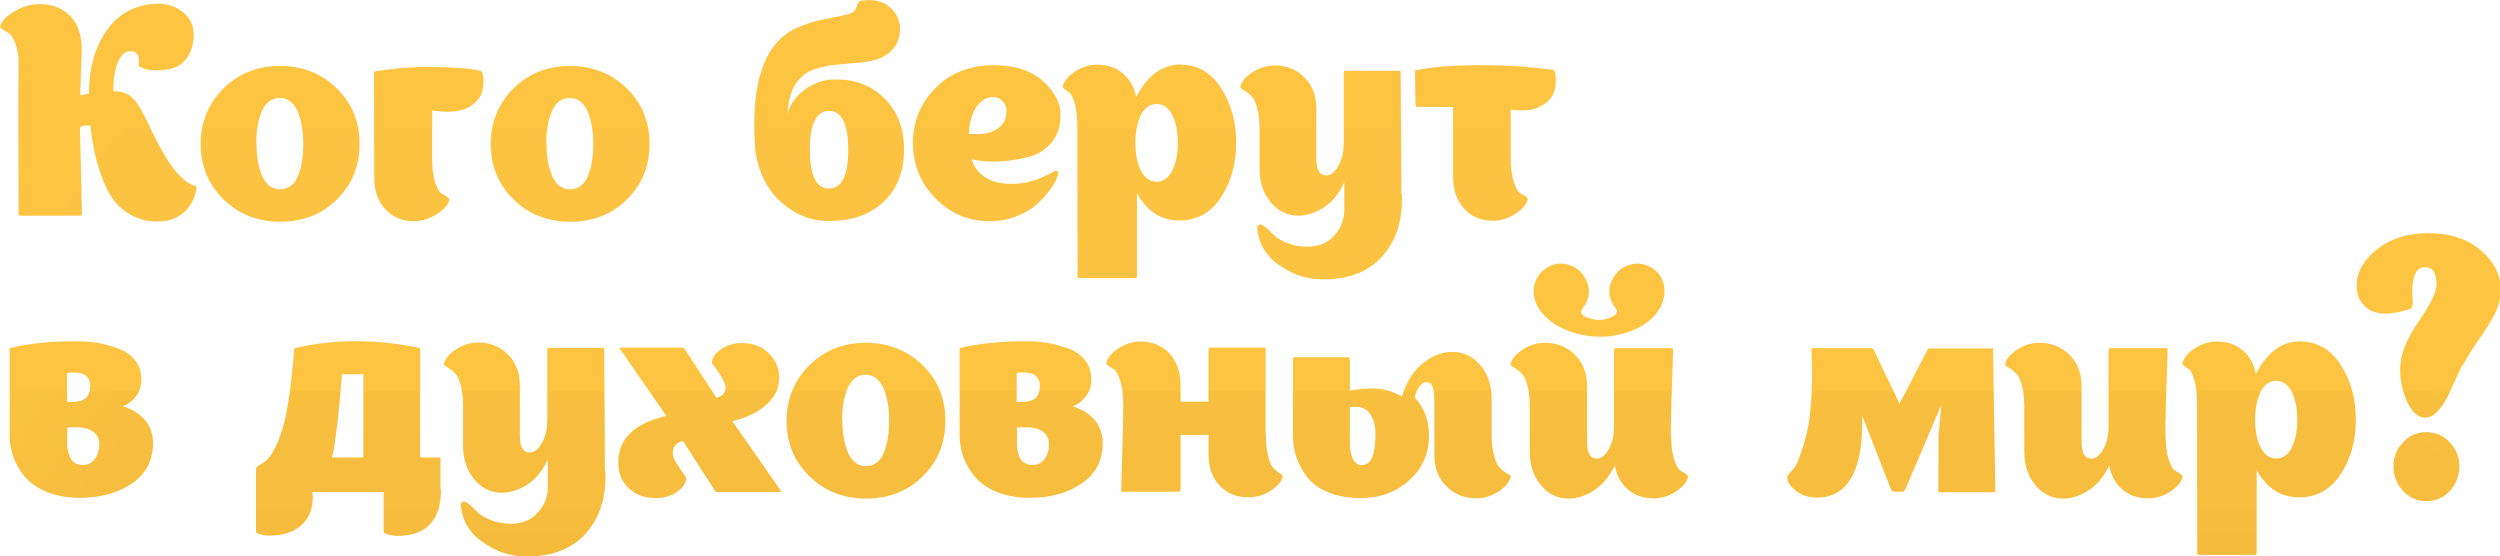
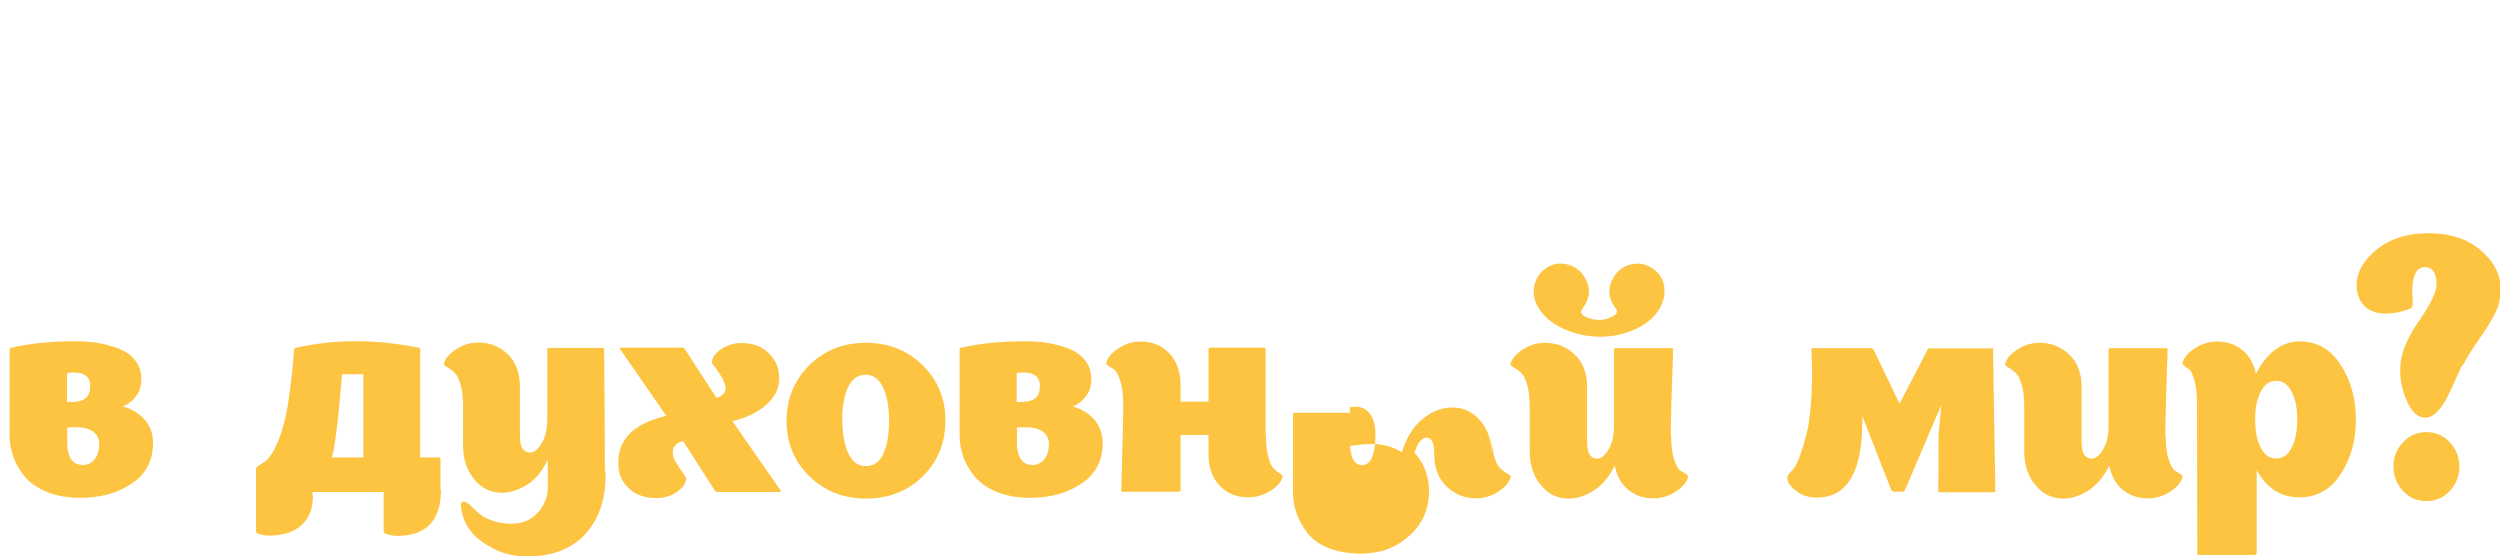
<svg xmlns="http://www.w3.org/2000/svg" xml:space="preserve" width="100%" height="100%" style="shape-rendering:geometricPrecision; text-rendering:geometricPrecision; image-rendering:optimizeQuality; fill-rule:evenodd; clip-rule:evenodd" viewBox="0 0 9.853 2.193">
  <defs>
    <style type="text/css"> .fil2 {fill:none;fill-rule:nonzero} .fil1 {fill:#782000;fill-rule:nonzero} .fil0 {fill:#FCC441;fill-rule:nonzero} </style>
    <clipPath id="id0" style="clip-rule:nonzero">
-       <path d="M0.768 0.73c0.008,0.003 0.008,0.017 -0.001,0.043 -0.015,0.042 -0.042,0.072 -0.081,0.088 -0.012,0.005 -0.025,0.009 -0.038,0.01 -0.042,0.005 -0.079,-0 -0.111,-0.014 -0.032,-0.014 -0.059,-0.033 -0.079,-0.056 -0.02,-0.023 -0.037,-0.054 -0.052,-0.091 -0.015,-0.038 -0.025,-0.072 -0.032,-0.104 -0.007,-0.032 -0.013,-0.069 -0.018,-0.11 -0.016,-0.004 -0.03,-0.002 -0.041,0.005l0.008 0.343c-0.001,0.003 -0.003,0.005 -0.006,0.006l-0.24 0c0,0 -0.001,-0.001 -0.004,-0.003 0,-0.001 0,-0.002 0,-0.002 -0.001,-0.345 -0.001,-0.55 0,-0.613 -0.002,-0.025 -0.007,-0.046 -0.013,-0.062 -0.006,-0.017 -0.013,-0.028 -0.02,-0.034 -0.007,-0.006 -0.014,-0.011 -0.021,-0.015 -0.007,-0.004 -0.012,-0.007 -0.015,-0.01 -0.003,-0.003 -0.004,-0.007 -0.002,-0.012 0.007,-0.02 0.026,-0.038 0.058,-0.056 0.032,-0.018 0.064,-0.027 0.096,-0.027 0.048,0 0.087,0.015 0.119,0.045 0.031,0.03 0.047,0.075 0.047,0.135l-0.006 0.181c0.003,-0.002 0.009,-0.003 0.018,-0.005 0.009,-0.002 0.015,-0.003 0.017,-0.003 -0.001,-0.092 0.019,-0.171 0.062,-0.238 0.042,-0.067 0.103,-0.105 0.182,-0.115 0.051,-0.006 0.093,0.005 0.126,0.032 0.034,0.027 0.047,0.064 0.041,0.111 -0.004,0.031 -0.014,0.056 -0.03,0.075 -0.016,0.019 -0.034,0.031 -0.055,0.036 -0.021,0.005 -0.041,0.007 -0.06,0.007 -0.02,0 -0.036,-0.002 -0.05,-0.007 -0.013,-0.005 -0.02,-0.008 -0.02,-0.011 0,-0.002 0,-0.005 0,-0.01 0,-0.005 0,-0.009 0,-0.011 0,-0.002 -0,-0.006 -0.001,-0.01 -0,-0.005 -0.001,-0.008 -0.003,-0.01 -0.001,-0.002 -0.003,-0.005 -0.006,-0.008 -0.002,-0.003 -0.005,-0.005 -0.009,-0.006 -0.004,-0.001 -0.009,-0.002 -0.014,-0.002 -0.022,0 -0.038,0.015 -0.05,0.045 -0.012,0.03 -0.018,0.068 -0.017,0.113 0.034,-0.001 0.06,0.009 0.079,0.03 0.019,0.021 0.039,0.055 0.061,0.103 0.043,0.091 0.081,0.155 0.113,0.191 0.024,0.026 0.047,0.042 0.069,0.05zm0.649 -0.163c0,0.087 -0.029,0.159 -0.088,0.218 -0.059,0.059 -0.134,0.089 -0.225,0.089 -0.089,0 -0.164,-0.03 -0.224,-0.089 -0.06,-0.059 -0.089,-0.132 -0.089,-0.218 0,-0.086 0.03,-0.158 0.089,-0.218 0.06,-0.059 0.134,-0.089 0.224,-0.089 0.089,0 0.164,0.03 0.224,0.089 0.06,0.059 0.089,0.132 0.089,0.218zm-0.406 0c0,0.051 0.008,0.094 0.023,0.128 0.016,0.034 0.039,0.051 0.069,0.051 0.032,0 0.056,-0.017 0.07,-0.05 0.015,-0.033 0.022,-0.076 0.022,-0.13 0,-0.052 -0.008,-0.095 -0.023,-0.129 -0.016,-0.034 -0.039,-0.051 -0.069,-0.051 -0.031,0 -0.055,0.017 -0.07,0.05 -0.015,0.034 -0.023,0.077 -0.023,0.129zm0.89 -0.279c0.001,0.003 0.002,0.007 0.003,0.012 0.001,0.005 0.002,0.015 0.001,0.029 -0,0.014 -0.003,0.027 -0.007,0.039 -0.004,0.012 -0.013,0.024 -0.026,0.037 -0.013,0.012 -0.03,0.022 -0.051,0.028 -0.029,0.009 -0.069,0.01 -0.118,0.002l0 0.185c0,0.041 0.004,0.073 0.012,0.098 0.008,0.024 0.016,0.039 0.026,0.045 0.009,0.005 0.017,0.01 0.023,0.014 0.006,0.004 0.008,0.009 0.006,0.015 -0.007,0.019 -0.024,0.037 -0.052,0.054 -0.028,0.017 -0.057,0.026 -0.087,0.026 -0.045,0 -0.083,-0.016 -0.112,-0.047 -0.029,-0.031 -0.044,-0.073 -0.044,-0.125l-0.001 -0.414c0,-0.001 0.001,-0.002 0.002,-0.003 0.001,-0.002 0.003,-0.002 0.003,-0.002 0.067,-0.011 0.136,-0.017 0.208,-0.017 0.091,0 0.159,0.005 0.203,0.014 0.006,0.001 0.01,0.005 0.011,0.011zm0.659 0.279c0,0.087 -0.029,0.159 -0.088,0.218 -0.059,0.059 -0.134,0.089 -0.225,0.089 -0.089,0 -0.164,-0.03 -0.224,-0.089 -0.06,-0.059 -0.089,-0.132 -0.089,-0.218 0,-0.086 0.03,-0.158 0.089,-0.218 0.06,-0.059 0.134,-0.089 0.224,-0.089 0.089,0 0.164,0.03 0.224,0.089 0.06,0.059 0.089,0.132 0.089,0.218zm-0.406 0c0,0.051 0.008,0.094 0.023,0.128 0.016,0.034 0.039,0.051 0.069,0.051 0.032,0 0.056,-0.017 0.07,-0.05 0.015,-0.033 0.022,-0.076 0.022,-0.13 0,-0.052 -0.008,-0.095 -0.023,-0.129 -0.016,-0.034 -0.039,-0.051 -0.069,-0.051 -0.031,0 -0.055,0.017 -0.07,0.05 -0.015,0.034 -0.023,0.077 -0.023,0.129zm1.124 -0.253c0.083,-0.005 0.151,0.019 0.205,0.071 0.054,0.052 0.08,0.12 0.08,0.205 0,0.085 -0.026,0.153 -0.079,0.204 -0.053,0.051 -0.125,0.077 -0.217,0.077 -0.055,0 -0.105,-0.015 -0.149,-0.044 -0.044,-0.029 -0.078,-0.065 -0.101,-0.108 -0.023,-0.043 -0.037,-0.088 -0.041,-0.135 -0.018,-0.255 0.035,-0.412 0.158,-0.471 0.038,-0.018 0.078,-0.031 0.119,-0.038 0.041,-0.008 0.071,-0.014 0.09,-0.019 0.019,-0.005 0.03,-0.016 0.034,-0.032 0.004,-0.014 0.009,-0.021 0.016,-0.021 0.051,-0.008 0.091,0.002 0.12,0.031 0.029,0.029 0.04,0.064 0.032,0.104 -0.007,0.041 -0.032,0.071 -0.073,0.09 -0.019,0.009 -0.045,0.015 -0.079,0.018 -0.034,0.003 -0.067,0.006 -0.097,0.009 -0.03,0.003 -0.06,0.009 -0.089,0.019 -0.029,0.01 -0.053,0.029 -0.072,0.058 -0.018,0.029 -0.029,0.067 -0.031,0.115 0.011,-0.037 0.033,-0.068 0.067,-0.093 0.033,-0.025 0.069,-0.038 0.108,-0.041zm-0.011 0.429c0.051,0 0.076,-0.051 0.076,-0.152 0,-0.102 -0.025,-0.154 -0.076,-0.154 -0.05,0 -0.075,0.051 -0.075,0.154 0,0.102 0.025,0.152 0.075,0.152zm0.899 -0.07c0.005,0.004 0.006,0.01 0.003,0.018 -0.004,0.014 -0.012,0.03 -0.025,0.049 -0.013,0.019 -0.03,0.039 -0.051,0.059 -0.021,0.021 -0.049,0.038 -0.083,0.052 -0.034,0.014 -0.07,0.021 -0.108,0.021 -0.084,0 -0.156,-0.03 -0.215,-0.09 -0.059,-0.06 -0.089,-0.133 -0.089,-0.218 0,-0.085 0.03,-0.158 0.089,-0.217 0.059,-0.06 0.136,-0.09 0.23,-0.09 0.083,0 0.148,0.021 0.194,0.063 0.046,0.042 0.069,0.086 0.069,0.134 0,0.042 -0.011,0.077 -0.034,0.106 -0.023,0.028 -0.051,0.047 -0.086,0.057 -0.035,0.01 -0.073,0.016 -0.114,0.019 -0.041,0.003 -0.08,0 -0.117,-0.008 0.019,0.055 0.061,0.087 0.126,0.095 0.064,0.008 0.131,-0.008 0.198,-0.047 0.005,-0.004 0.01,-0.004 0.015,-0.001zm-0.29 -0.278c-0.034,0.02 -0.053,0.064 -0.058,0.132 0.048,0.005 0.085,-0.001 0.111,-0.018 0.025,-0.016 0.038,-0.04 0.038,-0.072 0,-0.016 -0.006,-0.029 -0.017,-0.04 -0.011,-0.011 -0.025,-0.015 -0.042,-0.015 0,0.001 -0,0.001 -0.001,0.001l-0.003 0c-0.009,0.002 -0.018,0.005 -0.027,0.01zm0.778 -0.14c0.066,0 0.119,0.031 0.159,0.093 0.04,0.062 0.059,0.134 0.059,0.215 0,0.083 -0.02,0.154 -0.06,0.215 -0.04,0.061 -0.094,0.091 -0.164,0.091 -0.072,0 -0.127,-0.036 -0.167,-0.107l0 0.327c0,0.004 -0.002,0.006 -0.006,0.007l-0.224 0c0,0 -0.001,-0.001 -0.004,-0.003 0,-0.001 0,-0.002 0,-0.002 -0.001,-0.337 -0.001,-0.532 -0.001,-0.584 0,-0.041 -0.003,-0.073 -0.01,-0.098 -0.007,-0.024 -0.014,-0.039 -0.022,-0.045 -0.008,-0.005 -0.015,-0.01 -0.02,-0.014 -0.005,-0.004 -0.007,-0.009 -0.004,-0.015 0.007,-0.02 0.023,-0.038 0.05,-0.055 0.027,-0.017 0.055,-0.025 0.085,-0.025 0.039,0 0.072,0.011 0.1,0.034 0.028,0.023 0.045,0.054 0.053,0.094 0.044,-0.086 0.103,-0.129 0.177,-0.129zm-0.157 0.418c0.015,0.029 0.035,0.043 0.061,0.043 0.026,0 0.047,-0.014 0.062,-0.043 0.015,-0.029 0.022,-0.066 0.022,-0.11 0,-0.044 -0.007,-0.081 -0.022,-0.11 -0.015,-0.029 -0.035,-0.043 -0.062,-0.043 -0.026,0 -0.047,0.014 -0.061,0.043 -0.015,0.029 -0.022,0.065 -0.022,0.11 0,0.044 0.007,0.081 0.022,0.11zm1.028 0.092c0.004,0.1 -0.021,0.181 -0.075,0.243 -0.054,0.062 -0.132,0.093 -0.233,0.093 -0.05,0 -0.094,-0.01 -0.134,-0.031 -0.039,-0.021 -0.067,-0.042 -0.084,-0.063 -0.017,-0.021 -0.028,-0.041 -0.034,-0.059 -0.005,-0.017 -0.008,-0.031 -0.009,-0.041 -0.001,-0.01 0,-0.017 0.003,-0.019 0.003,-0.003 0.007,-0.004 0.011,-0.003 0.005,0.001 0.013,0.006 0.023,0.015 0.01,0.009 0.021,0.02 0.032,0.03 0.012,0.011 0.029,0.021 0.052,0.029 0.023,0.009 0.049,0.013 0.077,0.013 0.042,0 0.077,-0.014 0.103,-0.042 0.026,-0.028 0.04,-0.061 0.041,-0.098l0 -0.113c-0.021,0.045 -0.048,0.078 -0.081,0.099 -0.033,0.021 -0.067,0.032 -0.1,0.032 -0.042,0 -0.079,-0.017 -0.108,-0.052 -0.03,-0.035 -0.045,-0.079 -0.045,-0.134l0 -0.154c0,-0.033 -0.003,-0.061 -0.009,-0.083 -0.006,-0.022 -0.013,-0.038 -0.021,-0.046 -0.008,-0.009 -0.016,-0.015 -0.023,-0.02 -0.008,-0.005 -0.014,-0.008 -0.018,-0.011 -0.004,-0.003 -0.005,-0.007 -0.004,-0.012 0.007,-0.02 0.023,-0.038 0.05,-0.055 0.027,-0.017 0.055,-0.025 0.085,-0.025 0.047,0 0.086,0.016 0.117,0.047 0.031,0.031 0.047,0.073 0.047,0.125l0 0.196c0,0.041 0.011,0.062 0.034,0.065 0.02,0.003 0.038,-0.01 0.054,-0.04 0.013,-0.023 0.019,-0.052 0.02,-0.085l0 -0.281c0,-0.003 0.001,-0.005 0.004,-0.006l0.216 0c0.003,0 0.004,0.002 0.004,0.006 0.002,0.219 0.003,0.379 0.003,0.479zm0.606 -0.445c0.001,0.035 -0.01,0.061 -0.032,0.08 -0.022,0.019 -0.046,0.03 -0.07,0.033 -0.025,0.003 -0.049,0.003 -0.074,-0.001l-0.001 0 0 0.186c0,0.041 0.004,0.073 0.012,0.098 0.008,0.024 0.016,0.039 0.025,0.045 0.009,0.005 0.017,0.01 0.023,0.014 0.006,0.004 0.008,0.009 0.006,0.015 -0.007,0.02 -0.024,0.038 -0.051,0.055 -0.027,0.017 -0.056,0.025 -0.086,0.025 -0.045,0 -0.083,-0.016 -0.112,-0.047 -0.029,-0.031 -0.044,-0.073 -0.044,-0.125l0 -0.276 -0.145 -0.001c-0.002,0 -0.003,-0.002 -0.003,-0.005l-0.002 -0.126 0 -0.008c0,-0.002 0.001,-0.003 0.002,-0.005 0.066,-0.013 0.142,-0.019 0.23,-0.02 0.088,-0 0.154,0.002 0.199,0.006 0.045,0.004 0.081,0.008 0.11,0.012 0.006,0.001 0.01,0.005 0.011,0.011 0.002,0.009 0.003,0.02 0.003,0.033z" />
-     </clipPath>
+       </clipPath>
    <mask id="id1">
      <linearGradient id="id2" gradientUnits="userSpaceOnUse" x1="3.163" y1="1.059" x2="3.163" y2="0.511" spreadMethod="reflect">
        <stop offset="0" style="stop-opacity:0.408; stop-color:white" />
        <stop offset="0.42" style="stop-opacity:0.212; stop-color:white" />
        <stop offset="1" style="stop-opacity:0; stop-color:white" />
      </linearGradient>
      <rect style="fill:url(#id2)" x="-1.796" y="0.438" width="9.918" height="0.694" />
    </mask>
    <clipPath id="id3" style="clip-rule:nonzero">
-       <path d="M0.486 1.602c0.037,0.011 0.065,0.029 0.086,0.054 0.021,0.025 0.031,0.055 0.031,0.09 0,0.069 -0.028,0.123 -0.084,0.16 -0.056,0.038 -0.124,0.056 -0.204,0.056 -0.049,0 -0.092,-0.008 -0.13,-0.023 -0.037,-0.015 -0.066,-0.036 -0.087,-0.06 -0.021,-0.025 -0.036,-0.051 -0.045,-0.078 -0.01,-0.027 -0.015,-0.055 -0.015,-0.083l0 -0.002 0 -0.005 0 -0.334c0,-0.004 0.002,-0.006 0.004,-0.006 0.071,-0.017 0.156,-0.026 0.255,-0.026 0.032,0 0.062,0.002 0.091,0.007 0.029,0.005 0.056,0.013 0.083,0.023 0.026,0.011 0.048,0.026 0.063,0.047 0.016,0.021 0.023,0.045 0.023,0.073 0,0.026 -0.007,0.049 -0.022,0.068 -0.015,0.019 -0.032,0.032 -0.051,0.038zm-0.13 -0.078c0,-0.038 -0.022,-0.056 -0.067,-0.056 -0.01,0 -0.019,0.001 -0.025,0.003l0 0.113 0.021 0c0.047,0 0.07,-0.02 0.07,-0.06zm-0.032 0.309c0.021,0 0.037,-0.008 0.049,-0.023 0.012,-0.015 0.018,-0.035 0.018,-0.06 0,-0.021 -0.008,-0.037 -0.024,-0.049 -0.016,-0.011 -0.037,-0.017 -0.062,-0.017 -0.019,0 -0.033,0 -0.04,0.001l0 0.069c0.003,0.052 0.023,0.078 0.059,0.078zm1.413 0.097l0.001 0.001c0,0.12 -0.058,0.181 -0.173,0.181 -0.01,0 -0.021,-0.002 -0.034,-0.005 -0.013,-0.003 -0.019,-0.007 -0.019,-0.012l0 -0.156 -0.281 0c0,0.002 0,0.005 0.001,0.01 0,0.004 0.001,0.007 0.001,0.008 0,0.048 -0.015,0.086 -0.045,0.113 -0.03,0.027 -0.073,0.041 -0.129,0.041 -0.01,0 -0.021,-0.002 -0.033,-0.005 -0.012,-0.003 -0.017,-0.007 -0.017,-0.012l0 -0.244 0 -0.003c0,-0.004 0.004,-0.008 0.011,-0.012 0.007,-0.005 0.016,-0.011 0.027,-0.018 0.01,-0.008 0.023,-0.024 0.036,-0.05 0.014,-0.026 0.026,-0.06 0.037,-0.101 0.007,-0.027 0.014,-0.065 0.021,-0.113 0.006,-0.048 0.011,-0.09 0.014,-0.124l0.004 -0.052c0.001,-0.003 0.003,-0.005 0.006,-0.006 0.154,-0.035 0.316,-0.035 0.488,0 0.002,0 0.003,0.002 0.003,0.005l0 0.427 0.077 0c0.002,0 0.003,0.002 0.003,0.007l0 0.121zm-0.305 -0.455l-0.084 0c-0.011,0.137 -0.022,0.235 -0.032,0.294 -0.004,0.017 -0.006,0.028 -0.008,0.034l0.124 0 0 -0.327zm0.954 0.382c0.004,0.1 -0.021,0.181 -0.075,0.243 -0.054,0.062 -0.132,0.093 -0.233,0.093 -0.05,0 -0.094,-0.01 -0.134,-0.031 -0.039,-0.021 -0.067,-0.042 -0.084,-0.063 -0.017,-0.021 -0.028,-0.041 -0.034,-0.059 -0.005,-0.017 -0.008,-0.031 -0.009,-0.041 -0.001,-0.01 0,-0.017 0.003,-0.019 0.003,-0.003 0.007,-0.004 0.011,-0.003 0.005,0.001 0.013,0.006 0.023,0.015 0.01,0.009 0.021,0.02 0.032,0.03 0.012,0.011 0.029,0.021 0.052,0.029 0.023,0.009 0.049,0.013 0.077,0.013 0.042,0 0.077,-0.014 0.103,-0.042 0.026,-0.028 0.04,-0.061 0.041,-0.098l0 -0.113c-0.021,0.045 -0.048,0.078 -0.081,0.099 -0.033,0.021 -0.067,0.032 -0.1,0.032 -0.042,0 -0.079,-0.017 -0.108,-0.052 -0.03,-0.035 -0.045,-0.079 -0.045,-0.134l0 -0.154c0,-0.033 -0.003,-0.061 -0.009,-0.083 -0.006,-0.022 -0.013,-0.038 -0.021,-0.046 -0.008,-0.009 -0.016,-0.015 -0.023,-0.02 -0.008,-0.005 -0.014,-0.008 -0.018,-0.011 -0.004,-0.003 -0.005,-0.007 -0.004,-0.012 0.007,-0.02 0.023,-0.038 0.05,-0.055 0.027,-0.017 0.055,-0.025 0.085,-0.025 0.047,0 0.086,0.016 0.117,0.047 0.031,0.031 0.047,0.073 0.047,0.125l0 0.196c0,0.041 0.011,0.062 0.034,0.065 0.02,0.003 0.038,-0.01 0.054,-0.04 0.013,-0.023 0.019,-0.052 0.02,-0.085l0 -0.281c0,-0.003 0.001,-0.005 0.004,-0.006l0.216 0c0.003,0 0.004,0.002 0.004,0.006 0.002,0.219 0.003,0.379 0.003,0.479zm0.5 -0.198l0.19 0.273c0.003,0.005 0.002,0.007 -0.003,0.007l-0.247 0c-0.004,0 -0.007,-0.002 -0.009,-0.006l-0.125 -0.195c-0.022,0.006 -0.035,0.017 -0.039,0.033 -0.003,0.016 -0.001,0.031 0.008,0.046 0.009,0.015 0.018,0.03 0.028,0.043 0.01,0.014 0.015,0.022 0.015,0.023 0.001,0.02 -0.011,0.038 -0.035,0.055 -0.024,0.017 -0.051,0.025 -0.082,0.025 -0.044,0 -0.08,-0.012 -0.107,-0.037 -0.027,-0.024 -0.042,-0.056 -0.043,-0.095 -0.004,-0.098 0.059,-0.162 0.189,-0.192l-0.182 -0.263c-0.002,-0.004 -0.001,-0.006 0.003,-0.006l0.243 0c0.004,0 0.007,0.002 0.009,0.006l0.125 0.192c0.016,-0.005 0.027,-0.012 0.032,-0.023 0.005,-0.011 0.005,-0.022 0,-0.034 -0.005,-0.012 -0.011,-0.024 -0.018,-0.035 -0.007,-0.011 -0.014,-0.021 -0.021,-0.03 -0.007,-0.009 -0.011,-0.014 -0.011,-0.015 -0.001,-0.019 0.011,-0.037 0.035,-0.054 0.024,-0.017 0.051,-0.025 0.082,-0.025 0.044,0 0.08,0.013 0.107,0.04 0.028,0.027 0.041,0.06 0.041,0.099 0,0.041 -0.018,0.076 -0.053,0.106 -0.035,0.03 -0.079,0.051 -0.133,0.063zm0.84 -0.001c0,0.087 -0.029,0.159 -0.088,0.218 -0.059,0.059 -0.134,0.089 -0.225,0.089 -0.089,0 -0.164,-0.03 -0.224,-0.089 -0.06,-0.059 -0.089,-0.132 -0.089,-0.218 0,-0.086 0.03,-0.158 0.089,-0.218 0.06,-0.059 0.134,-0.089 0.224,-0.089 0.089,0 0.164,0.03 0.224,0.089 0.06,0.059 0.089,0.132 0.089,0.218zm-0.406 0c0,0.051 0.008,0.094 0.023,0.128 0.016,0.034 0.039,0.051 0.069,0.051 0.032,0 0.056,-0.017 0.07,-0.05 0.015,-0.033 0.022,-0.076 0.022,-0.13 0,-0.052 -0.008,-0.095 -0.023,-0.129 -0.016,-0.034 -0.039,-0.051 -0.069,-0.051 -0.031,0 -0.055,0.017 -0.07,0.05 -0.015,0.034 -0.023,0.077 -0.023,0.129zm0.909 -0.056c0.037,0.011 0.065,0.029 0.086,0.054 0.02,0.025 0.031,0.055 0.031,0.09 0,0.069 -0.028,0.123 -0.084,0.16 -0.056,0.038 -0.124,0.056 -0.203,0.056 -0.049,0 -0.092,-0.008 -0.13,-0.023 -0.037,-0.015 -0.066,-0.036 -0.087,-0.06 -0.02,-0.025 -0.036,-0.051 -0.045,-0.078 -0.01,-0.027 -0.015,-0.055 -0.015,-0.083l0 -0.002 0 -0.005 0 -0.334c0,-0.004 0.001,-0.006 0.004,-0.006 0.071,-0.017 0.156,-0.026 0.255,-0.026 0.032,0 0.062,0.002 0.091,0.007 0.029,0.005 0.056,0.013 0.083,0.023 0.026,0.011 0.048,0.026 0.063,0.047 0.016,0.021 0.023,0.045 0.023,0.073 0,0.026 -0.007,0.049 -0.022,0.068 -0.015,0.019 -0.032,0.032 -0.051,0.038zm-0.13 -0.078c0,-0.038 -0.022,-0.056 -0.067,-0.056 -0.01,0 -0.019,0.001 -0.025,0.003l0 0.113 0.021 0c0.047,0 0.07,-0.02 0.07,-0.06zm-0.032 0.309c0.021,0 0.037,-0.008 0.049,-0.023 0.012,-0.015 0.018,-0.035 0.018,-0.06 0,-0.021 -0.008,-0.037 -0.024,-0.049 -0.016,-0.011 -0.037,-0.017 -0.062,-0.017 -0.019,0 -0.033,0 -0.04,0.001l0 0.069c0.003,0.052 0.023,0.078 0.059,0.078zm0.922 -0.122c0,0.033 0.003,0.061 0.008,0.083 0.005,0.022 0.011,0.038 0.018,0.046 0.007,0.009 0.014,0.015 0.021,0.02 0.007,0.005 0.012,0.008 0.016,0.011 0.004,0.003 0.004,0.007 0.002,0.012 -0.006,0.019 -0.022,0.036 -0.049,0.053 -0.027,0.016 -0.055,0.024 -0.085,0.024 -0.046,0 -0.084,-0.015 -0.113,-0.046 -0.029,-0.03 -0.044,-0.072 -0.044,-0.124l0 -0.076 -0.11 0 0 0.217c0,0.004 -0.002,0.006 -0.006,0.007l-0.224 0c0,0 -0.001,-0.001 -0.004,-0.003 0,-0.001 0,-0.002 0,-0.002 0.005,-0.172 0.008,-0.283 0.008,-0.335 0,-0.041 -0.004,-0.073 -0.012,-0.098 -0.008,-0.024 -0.016,-0.039 -0.025,-0.045 -0.009,-0.005 -0.017,-0.01 -0.023,-0.014 -0.006,-0.004 -0.008,-0.009 -0.006,-0.015 0.007,-0.02 0.023,-0.038 0.05,-0.055 0.027,-0.017 0.055,-0.025 0.085,-0.025 0.046,0 0.084,0.016 0.113,0.047 0.029,0.031 0.044,0.073 0.044,0.125l0 0.065 0.11 0 0 -0.207c0.001,-0.003 0.003,-0.005 0.006,-0.006l0.215 0c0.003,0 0.004,0.002 0.004,0.006l0 0.334zm0.89 0.001c0,0.033 0.003,0.061 0.009,0.083 0.006,0.022 0.013,0.038 0.021,0.046 0.008,0.009 0.015,0.015 0.023,0.02 0.007,0.005 0.013,0.008 0.018,0.011 0.004,0.003 0.006,0.007 0.003,0.012 -0.007,0.02 -0.023,0.038 -0.05,0.055 -0.027,0.017 -0.055,0.025 -0.085,0.025 -0.046,0 -0.085,-0.016 -0.117,-0.047 -0.032,-0.031 -0.048,-0.073 -0.048,-0.125l0 -0.219c0,-0.044 -0.01,-0.067 -0.03,-0.067 -0.02,0 -0.036,0.02 -0.048,0.059 0.038,0.042 0.057,0.093 0.057,0.151 0,0.072 -0.026,0.131 -0.078,0.177 -0.052,0.047 -0.116,0.07 -0.191,0.07 -0.049,0 -0.092,-0.008 -0.129,-0.023 -0.037,-0.015 -0.064,-0.036 -0.083,-0.061 -0.019,-0.025 -0.033,-0.051 -0.042,-0.078 -0.009,-0.027 -0.013,-0.054 -0.013,-0.083l0 -0.001 0 -0.001 0 -0.001 0 -0.001 0 -0.001 0 -0.001 0 -0.001 0 -0.001 0 -0.001 0 -0.001 0 -0.001 0 -0.001 0 -0.001 0 -0.001 0 -0.001 0 -0.001 0 -0.001 0 -0.001 0 -0.001 0 -0.001 0 -0.001 0 -0.001 0 -0.001 0 -0.001 0 -0.001 0 -0.001 0 -0.001 0 -0.001 0 -0.001 0 -0.001 0 -0.001 0 -0.001 0 -0.001 0 -0.001 0 -0.001 0 -0.001 0 -0.001 0 -0.001 0 -0.001 0 -0.001 0 -0.002 0 -0.001 0 -0.001 0 -0.001 0 -0.001 0 -0.001 0 -0.001 0 -0.001 0 -0.001 0 -0.001 0 -0.002 0 -0.001 0 -0.001 0 -0.001 0 -0.001 0 -0.001 0 -0.001 0 -0.002 0 -0.001 0 -0.001 0 -0.001 0 -0.001 0 -0.002 0 -0.001 0 -0.001 0 -0.001 0 -0.002 0 -0.001 0 -0.001 0 -0.001 0 -0.002 0 -0.001 0 -0.001 0 -0.001 0 -0.002 0 -0.001 0 -0.001 0 -0.001 0 -0.002 0 -0.001 0 -0.001 0 -0.002 0 -0.001 0 -0.001 0 -0.002 0 -0.001 0 -0.001 0 -0.002 0 -0.001 0 -0.001 0 -0.002 0 -0.001 0 -0.002 0 -0.001 0 -0.001 0 -0.002 0 -0.001 0 -0.001 0 -0.002 0 -0.001 0 -0.002 0 -0.001 0 -0.002 0 -0.001 0 -0.001 0 -0.002 0 -0.001 0 -0.002 0 -0.001 0 -0.002 0 -0.001 0 -0.002 0 -0.001 0 -0.002 0 -0.001 0 -0.002 0 -0.001 0 -0.002 0 -0.001 0 -0.002 0 -0.001 0 -0.002 0 -0.001 0 -0.002 0 -0.001 0 -0.002 0 -0.001 0 -0.002 0 -0.001 0 -0.002 0 -0.001 0 -0.002 0 -0.002 0 -0.001 0 -0.002 0 -0.001 0 -0.002 0 -0.001 0 -0.002 0 -0.002 0 -0.001 0 -0.002 0 -0.001 0 -0.002 0 -0.002 0 -0.001 0 -0.002 0 -0.002 0 -0.001 0 -0.002 0 -0.001 0 -0.002 0 -0.002 0 -0.001 0 -0.002 0 -0.002 0 -0.001 0 -0.002 0 -0.002 0 -0.002 0 -0.001 0 -0.002 0 -0.002 0 -0.001 0 -0.002 0 -0.002 0 -0.001 0 -0.002 0 -0.002 0 -0.002 0 -0.001 0 -0.002 0 -0.002 0 -0.002 0 -0.001 0 -0.002 0 -0.002 0 -0.002 0 -0.001 0 -0.002 0 -0.002 0 -0.002 0 -0.001 0 -0.002 0 -0.002 0 -0.002 0 -0.002 0 -0.001 0 -0.002 0 -0.002 0 -0.002 0 -0.002 0 -0.002 0 -0.001 0 -0.002 0 -0.002 0 -0.002 0 -0.002 0 -0.002 0 -0.002 0 -0.001 0 -0.002 0 -0.002 0 -0.002 0 -0.002 0 -0.002 0 -0.002 0 -0.001 0 -0.01 0.004 -0.006 0.216 0c0.003,0.001 0.004,0.003 0.004,0.007l0 0.124c0.031,-0.005 0.061,-0.008 0.089,-0.008 0.042,0 0.081,0.011 0.116,0.032 0.019,-0.06 0.048,-0.105 0.085,-0.133 0.037,-0.029 0.075,-0.043 0.114,-0.043 0.043,0 0.08,0.017 0.11,0.052 0.03,0.035 0.045,0.079 0.045,0.134l0 0.176zm-0.511 0.121c0.035,0 0.053,-0.041 0.053,-0.122 0,-0.033 -0.007,-0.059 -0.021,-0.079 -0.014,-0.02 -0.033,-0.029 -0.058,-0.029 -0.007,0 -0.015,0.001 -0.022,0.002l0 0.138c0.001,0.06 0.018,0.09 0.048,0.09zm1.174 -0.619c-0.02,0.035 -0.052,0.063 -0.096,0.083 -0.044,0.02 -0.09,0.03 -0.138,0.03 -0.048,0 -0.095,-0.009 -0.141,-0.029 -0.046,-0.02 -0.081,-0.048 -0.104,-0.085 -0.017,-0.029 -0.022,-0.058 -0.016,-0.088 0.007,-0.03 0.023,-0.053 0.048,-0.069 0.025,-0.017 0.053,-0.021 0.082,-0.014 0.029,0.007 0.052,0.024 0.068,0.05 0.025,0.041 0.023,0.082 -0.007,0.123 -0.011,0.014 -0.007,0.026 0.012,0.034 0.036,0.016 0.07,0.016 0.102,0 0.021,-0.01 0.026,-0.021 0.015,-0.035 -0.03,-0.04 -0.032,-0.081 -0.007,-0.122 0.016,-0.026 0.038,-0.043 0.068,-0.05 0.029,-0.007 0.057,-0.002 0.082,0.014 0.025,0.015 0.041,0.037 0.048,0.067 0.006,0.029 0.001,0.059 -0.015,0.09zm0.044 0.498c0,0.041 0.004,0.073 0.012,0.098 0.008,0.024 0.016,0.039 0.025,0.045 0.009,0.005 0.017,0.01 0.023,0.014 0.006,0.004 0.008,0.009 0.006,0.015 -0.007,0.02 -0.023,0.038 -0.05,0.055 -0.027,0.017 -0.055,0.025 -0.085,0.025 -0.039,0 -0.072,-0.011 -0.1,-0.034 -0.028,-0.023 -0.045,-0.055 -0.053,-0.095 -0.022,0.044 -0.049,0.077 -0.082,0.098 -0.033,0.021 -0.066,0.032 -0.1,0.032 -0.043,0 -0.079,-0.017 -0.108,-0.052 -0.03,-0.035 -0.045,-0.079 -0.045,-0.134l0 -0.176c0,-0.033 -0.003,-0.061 -0.009,-0.083 -0.006,-0.022 -0.013,-0.038 -0.021,-0.046 -0.008,-0.009 -0.016,-0.015 -0.023,-0.02 -0.008,-0.005 -0.014,-0.008 -0.018,-0.011 -0.004,-0.003 -0.005,-0.007 -0.004,-0.012 0.007,-0.02 0.023,-0.038 0.05,-0.055 0.027,-0.017 0.055,-0.025 0.085,-0.025 0.047,0 0.086,0.016 0.118,0.047 0.032,0.031 0.048,0.073 0.048,0.125l0 0.219c0,0.041 0.011,0.062 0.034,0.065 0.019,0.003 0.037,-0.01 0.053,-0.04 0.012,-0.022 0.018,-0.048 0.019,-0.078l0 -0.31 0.004 -0.007 0.225 0c0.003,0.001 0.004,0.003 0.004,0.006 -0.006,0.172 -0.009,0.283 -0.009,0.335zm1.269 -0.336l0.009 0.558c0,0.003 -0.002,0.005 -0.004,0.006l-0.217 0c-0.003,0 -0.004,-0.002 -0.004,-0.006 0.001,-0.067 0.001,-0.139 0.001,-0.216l0.011 -0.122 -0.142 0.333c-0.002,0.006 -0.007,0.009 -0.015,0.009l-0.028 0c-0.006,0 -0.01,-0.003 -0.013,-0.009l-0.113 -0.289c0,0.047 -0.002,0.087 -0.006,0.119 -0.018,0.135 -0.076,0.202 -0.173,0.202 -0.033,0 -0.061,-0.009 -0.083,-0.027 -0.023,-0.018 -0.034,-0.035 -0.034,-0.05 0,-0.005 0.002,-0.011 0.007,-0.016 0.004,-0.006 0.01,-0.012 0.017,-0.02 0.007,-0.008 0.016,-0.025 0.026,-0.052 0.01,-0.027 0.02,-0.061 0.03,-0.103 0.007,-0.033 0.012,-0.076 0.015,-0.128 0.003,-0.052 0.003,-0.097 0.002,-0.133l-0.002 -0.054c0,-0.003 0.002,-0.005 0.004,-0.006l0.235 0 0.006 0.005 0.101 0.211 0.003 0 0.11 -0.212c0.001,-0.002 0.003,-0.003 0.006,-0.003l0.25 0c0.002,0 0.003,0.002 0.003,0.005zm0.68 0.336c0,0.041 0.004,0.073 0.012,0.098 0.008,0.024 0.016,0.039 0.025,0.045 0.009,0.005 0.017,0.01 0.023,0.014 0.006,0.004 0.008,0.009 0.006,0.015 -0.007,0.02 -0.023,0.038 -0.05,0.055 -0.027,0.017 -0.055,0.025 -0.085,0.025 -0.039,0 -0.072,-0.011 -0.1,-0.034 -0.028,-0.023 -0.045,-0.055 -0.053,-0.095 -0.022,0.044 -0.049,0.077 -0.082,0.098 -0.033,0.021 -0.066,0.032 -0.1,0.032 -0.042,0 -0.079,-0.017 -0.108,-0.052 -0.03,-0.035 -0.045,-0.079 -0.045,-0.134l0 -0.176c0,-0.033 -0.003,-0.061 -0.009,-0.083 -0.006,-0.022 -0.013,-0.038 -0.021,-0.046 -0.008,-0.009 -0.016,-0.015 -0.023,-0.02 -0.008,-0.005 -0.014,-0.008 -0.018,-0.011 -0.004,-0.003 -0.005,-0.007 -0.004,-0.012 0.007,-0.02 0.023,-0.038 0.05,-0.055 0.027,-0.017 0.055,-0.025 0.085,-0.025 0.047,0 0.086,0.016 0.118,0.047 0.032,0.031 0.048,0.073 0.048,0.125l0 0.219c0,0.041 0.011,0.062 0.034,0.065 0.019,0.003 0.037,-0.01 0.053,-0.04 0.012,-0.022 0.018,-0.048 0.019,-0.078l0 -0.31 0.004 -0.007 0.225 0c0.003,0.001 0.004,0.003 0.004,0.006 -0.006,0.172 -0.009,0.283 -0.009,0.335zm0.532 -0.366c0.066,0 0.119,0.031 0.159,0.093 0.04,0.062 0.059,0.134 0.059,0.215 0,0.083 -0.02,0.154 -0.06,0.215 -0.04,0.061 -0.094,0.091 -0.164,0.091 -0.072,0 -0.127,-0.036 -0.167,-0.107l0 0.327c0,0.004 -0.002,0.006 -0.006,0.007l-0.224 0c0,0 -0.001,-0.001 -0.004,-0.003 0,-0.001 0,-0.002 0,-0.002 -0.001,-0.337 -0.001,-0.532 -0.001,-0.584 0,-0.041 -0.003,-0.073 -0.01,-0.098 -0.007,-0.024 -0.014,-0.039 -0.022,-0.045 -0.008,-0.005 -0.015,-0.01 -0.02,-0.014 -0.005,-0.004 -0.007,-0.009 -0.004,-0.015 0.007,-0.02 0.023,-0.038 0.05,-0.055 0.027,-0.017 0.055,-0.025 0.085,-0.025 0.039,0 0.072,0.011 0.1,0.034 0.028,0.023 0.045,0.054 0.053,0.094 0.044,-0.086 0.103,-0.129 0.177,-0.129zm-0.157 0.418c0.015,0.029 0.035,0.043 0.061,0.043 0.026,0 0.047,-0.014 0.061,-0.043 0.015,-0.029 0.022,-0.066 0.022,-0.11 0,-0.044 -0.007,-0.081 -0.022,-0.11 -0.015,-0.029 -0.035,-0.043 -0.061,-0.043 -0.026,0 -0.047,0.014 -0.061,0.043 -0.015,0.029 -0.022,0.065 -0.022,0.11 0,0.044 0.007,0.081 0.022,0.11zm0.783 0.074c0,0.038 -0.013,0.07 -0.038,0.097 -0.025,0.027 -0.056,0.04 -0.092,0.04 -0.036,0 -0.067,-0.013 -0.092,-0.04 -0.025,-0.027 -0.038,-0.059 -0.038,-0.097 0,-0.037 0.013,-0.069 0.038,-0.095 0.025,-0.027 0.056,-0.04 0.092,-0.04 0.036,0 0.067,0.013 0.092,0.04 0.025,0.027 0.038,0.058 0.038,0.095zm0.012 -0.401c-0.006,0.012 -0.016,0.034 -0.03,0.065 -0.014,0.031 -0.025,0.055 -0.034,0.072 -0.009,0.017 -0.021,0.033 -0.036,0.049 -0.015,0.016 -0.031,0.023 -0.047,0.023 -0.029,0 -0.054,-0.023 -0.074,-0.07 -0.02,-0.047 -0.028,-0.095 -0.023,-0.143 0.004,-0.049 0.029,-0.105 0.074,-0.17 0.045,-0.065 0.067,-0.112 0.068,-0.141 0,-0.017 -0.002,-0.032 -0.009,-0.047 -0.007,-0.015 -0.02,-0.022 -0.038,-0.022 -0.031,0 -0.047,0.03 -0.049,0.09 -0,0.005 0,0.014 0.001,0.025 0.001,0.011 0.001,0.02 0.001,0.027 -0,0.007 -0.001,0.012 -0.003,0.016 -0.002,0.005 -0.015,0.01 -0.036,0.015 -0.022,0.006 -0.043,0.009 -0.063,0.01 -0.04,0.001 -0.07,-0.011 -0.09,-0.032 -0.02,-0.022 -0.03,-0.049 -0.029,-0.082 0.001,-0.051 0.028,-0.098 0.081,-0.14 0.053,-0.042 0.12,-0.063 0.2,-0.063 0.088,0 0.157,0.023 0.209,0.068 0.052,0.045 0.078,0.097 0.078,0.154 0,0.032 -0.007,0.063 -0.021,0.091 -0.014,0.028 -0.035,0.063 -0.063,0.103 -0.028,0.04 -0.05,0.075 -0.065,0.104z" />
-     </clipPath>
+       </clipPath>
    <mask id="id4">
      <linearGradient id="id5" gradientUnits="userSpaceOnUse" x1="4.936" y1="2.244" x2="4.936" y2="1.621" spreadMethod="reflect">
        <stop offset="0" style="stop-opacity:0.408; stop-color:white" />
        <stop offset="0.42" style="stop-opacity:0.212; stop-color:white" />
        <stop offset="1" style="stop-opacity:0; stop-color:white" />
      </linearGradient>
      <rect style="fill:url(#id5)" x="-0.399" y="1.538" width="10.671" height="0.789" />
    </mask>
  </defs>
  <g id="Layer_x0020_1">
    <g id="_698711968">
-       <path id="_698720752" class="fil0" d="M0.768 0.73c0.008,0.003 0.008,0.017 -0.001,0.043 -0.015,0.042 -0.042,0.072 -0.081,0.088 -0.012,0.005 -0.025,0.009 -0.038,0.01 -0.042,0.005 -0.079,-0 -0.111,-0.014 -0.032,-0.014 -0.059,-0.033 -0.079,-0.056 -0.02,-0.023 -0.037,-0.054 -0.052,-0.091 -0.015,-0.038 -0.025,-0.072 -0.032,-0.104 -0.007,-0.032 -0.013,-0.069 -0.018,-0.11 -0.016,-0.004 -0.03,-0.002 -0.041,0.005l0.008 0.343c-0.001,0.003 -0.003,0.005 -0.006,0.006l-0.24 0c0,0 -0.001,-0.001 -0.004,-0.003 0,-0.001 0,-0.002 0,-0.002 -0.001,-0.345 -0.001,-0.55 0,-0.613 -0.002,-0.025 -0.007,-0.046 -0.013,-0.062 -0.006,-0.017 -0.013,-0.028 -0.02,-0.034 -0.007,-0.006 -0.014,-0.011 -0.021,-0.015 -0.007,-0.004 -0.012,-0.007 -0.015,-0.01 -0.003,-0.003 -0.004,-0.007 -0.002,-0.012 0.007,-0.02 0.026,-0.038 0.058,-0.056 0.032,-0.018 0.064,-0.027 0.096,-0.027 0.048,0 0.087,0.015 0.119,0.045 0.031,0.03 0.047,0.075 0.047,0.135l-0.006 0.181c0.003,-0.002 0.009,-0.003 0.018,-0.005 0.009,-0.002 0.015,-0.003 0.017,-0.003 -0.001,-0.092 0.019,-0.171 0.062,-0.238 0.042,-0.067 0.103,-0.105 0.182,-0.115 0.051,-0.006 0.093,0.005 0.126,0.032 0.034,0.027 0.047,0.064 0.041,0.111 -0.004,0.031 -0.014,0.056 -0.03,0.075 -0.016,0.019 -0.034,0.031 -0.055,0.036 -0.021,0.005 -0.041,0.007 -0.06,0.007 -0.02,0 -0.036,-0.002 -0.05,-0.007 -0.013,-0.005 -0.02,-0.008 -0.02,-0.011 0,-0.002 0,-0.005 0,-0.01 0,-0.005 0,-0.009 0,-0.011 0,-0.002 -0,-0.006 -0.001,-0.01 -0,-0.005 -0.001,-0.008 -0.003,-0.01 -0.001,-0.002 -0.003,-0.005 -0.006,-0.008 -0.002,-0.003 -0.005,-0.005 -0.009,-0.006 -0.004,-0.001 -0.009,-0.002 -0.014,-0.002 -0.022,0 -0.038,0.015 -0.05,0.045 -0.012,0.03 -0.018,0.068 -0.017,0.113 0.034,-0.001 0.06,0.009 0.079,0.03 0.019,0.021 0.039,0.055 0.061,0.103 0.043,0.091 0.081,0.155 0.113,0.191 0.024,0.026 0.047,0.042 0.069,0.05zm0.649 -0.163c0,0.087 -0.029,0.159 -0.088,0.218 -0.059,0.059 -0.134,0.089 -0.225,0.089 -0.089,0 -0.164,-0.03 -0.224,-0.089 -0.06,-0.059 -0.089,-0.132 -0.089,-0.218 0,-0.086 0.03,-0.158 0.089,-0.218 0.06,-0.059 0.134,-0.089 0.224,-0.089 0.089,0 0.164,0.03 0.224,0.089 0.06,0.059 0.089,0.132 0.089,0.218zm-0.406 0c0,0.051 0.008,0.094 0.023,0.128 0.016,0.034 0.039,0.051 0.069,0.051 0.032,0 0.056,-0.017 0.07,-0.05 0.015,-0.033 0.022,-0.076 0.022,-0.13 0,-0.052 -0.008,-0.095 -0.023,-0.129 -0.016,-0.034 -0.039,-0.051 -0.069,-0.051 -0.031,0 -0.055,0.017 -0.07,0.05 -0.015,0.034 -0.023,0.077 -0.023,0.129zm0.89 -0.279c0.001,0.003 0.002,0.007 0.003,0.012 0.001,0.005 0.002,0.015 0.001,0.029 -0,0.014 -0.003,0.027 -0.007,0.039 -0.004,0.012 -0.013,0.024 -0.026,0.037 -0.013,0.012 -0.03,0.022 -0.051,0.028 -0.029,0.009 -0.069,0.01 -0.118,0.002l0 0.185c0,0.041 0.004,0.073 0.012,0.098 0.008,0.024 0.016,0.039 0.026,0.045 0.009,0.005 0.017,0.01 0.023,0.014 0.006,0.004 0.008,0.009 0.006,0.015 -0.007,0.019 -0.024,0.037 -0.052,0.054 -0.028,0.017 -0.057,0.026 -0.087,0.026 -0.045,0 -0.083,-0.016 -0.112,-0.047 -0.029,-0.031 -0.044,-0.073 -0.044,-0.125l-0.001 -0.414c0,-0.001 0.001,-0.002 0.002,-0.003 0.001,-0.002 0.003,-0.002 0.003,-0.002 0.067,-0.011 0.136,-0.017 0.208,-0.017 0.091,0 0.159,0.005 0.203,0.014 0.006,0.001 0.01,0.005 0.011,0.011zm0.659 0.279c0,0.087 -0.029,0.159 -0.088,0.218 -0.059,0.059 -0.134,0.089 -0.225,0.089 -0.089,0 -0.164,-0.03 -0.224,-0.089 -0.06,-0.059 -0.089,-0.132 -0.089,-0.218 0,-0.086 0.03,-0.158 0.089,-0.218 0.06,-0.059 0.134,-0.089 0.224,-0.089 0.089,0 0.164,0.03 0.224,0.089 0.06,0.059 0.089,0.132 0.089,0.218zm-0.406 0c0,0.051 0.008,0.094 0.023,0.128 0.016,0.034 0.039,0.051 0.069,0.051 0.032,0 0.056,-0.017 0.07,-0.05 0.015,-0.033 0.022,-0.076 0.022,-0.13 0,-0.052 -0.008,-0.095 -0.023,-0.129 -0.016,-0.034 -0.039,-0.051 -0.069,-0.051 -0.031,0 -0.055,0.017 -0.07,0.05 -0.015,0.034 -0.023,0.077 -0.023,0.129zm1.124 -0.253c0.083,-0.005 0.151,0.019 0.205,0.071 0.054,0.052 0.08,0.12 0.08,0.205 0,0.085 -0.026,0.153 -0.079,0.204 -0.053,0.051 -0.125,0.077 -0.217,0.077 -0.055,0 -0.105,-0.015 -0.149,-0.044 -0.044,-0.029 -0.078,-0.065 -0.101,-0.108 -0.023,-0.043 -0.037,-0.088 -0.041,-0.135 -0.018,-0.255 0.035,-0.412 0.158,-0.471 0.038,-0.018 0.078,-0.031 0.119,-0.038 0.041,-0.008 0.071,-0.014 0.09,-0.019 0.019,-0.005 0.03,-0.016 0.034,-0.032 0.004,-0.014 0.009,-0.021 0.016,-0.021 0.051,-0.008 0.091,0.002 0.12,0.031 0.029,0.029 0.04,0.064 0.032,0.104 -0.007,0.041 -0.032,0.071 -0.073,0.09 -0.019,0.009 -0.045,0.015 -0.079,0.018 -0.034,0.003 -0.067,0.006 -0.097,0.009 -0.03,0.003 -0.06,0.009 -0.089,0.019 -0.029,0.01 -0.053,0.029 -0.072,0.058 -0.018,0.029 -0.029,0.067 -0.031,0.115 0.011,-0.037 0.033,-0.068 0.067,-0.093 0.033,-0.025 0.069,-0.038 0.108,-0.041zm-0.011 0.429c0.051,0 0.076,-0.051 0.076,-0.152 0,-0.102 -0.025,-0.154 -0.076,-0.154 -0.05,0 -0.075,0.051 -0.075,0.154 0,0.102 0.025,0.152 0.075,0.152zm0.899 -0.07c0.005,0.004 0.006,0.01 0.003,0.018 -0.004,0.014 -0.012,0.03 -0.025,0.049 -0.013,0.019 -0.03,0.039 -0.051,0.059 -0.021,0.021 -0.049,0.038 -0.083,0.052 -0.034,0.014 -0.07,0.021 -0.108,0.021 -0.084,0 -0.156,-0.03 -0.215,-0.09 -0.059,-0.06 -0.089,-0.133 -0.089,-0.218 0,-0.085 0.03,-0.158 0.089,-0.217 0.059,-0.06 0.136,-0.09 0.23,-0.09 0.083,0 0.148,0.021 0.194,0.063 0.046,0.042 0.069,0.086 0.069,0.134 0,0.042 -0.011,0.077 -0.034,0.106 -0.023,0.028 -0.051,0.047 -0.086,0.057 -0.035,0.01 -0.073,0.016 -0.114,0.019 -0.041,0.003 -0.08,0 -0.117,-0.008 0.019,0.055 0.061,0.087 0.126,0.095 0.064,0.008 0.131,-0.008 0.198,-0.047 0.005,-0.004 0.01,-0.004 0.015,-0.001zm-0.29 -0.278c-0.034,0.02 -0.053,0.064 -0.058,0.132 0.048,0.005 0.085,-0.001 0.111,-0.018 0.025,-0.016 0.038,-0.04 0.038,-0.072 0,-0.016 -0.006,-0.029 -0.017,-0.04 -0.011,-0.011 -0.025,-0.015 -0.042,-0.015 0,0.001 -0,0.001 -0.001,0.001l-0.003 0c-0.009,0.002 -0.018,0.005 -0.027,0.01zm0.778 -0.14c0.066,0 0.119,0.031 0.159,0.093 0.04,0.062 0.059,0.134 0.059,0.215 0,0.083 -0.02,0.154 -0.06,0.215 -0.04,0.061 -0.094,0.091 -0.164,0.091 -0.072,0 -0.127,-0.036 -0.167,-0.107l0 0.327c0,0.004 -0.002,0.006 -0.006,0.007l-0.224 0c0,0 -0.001,-0.001 -0.004,-0.003 0,-0.001 0,-0.002 0,-0.002 -0.001,-0.337 -0.001,-0.532 -0.001,-0.584 0,-0.041 -0.003,-0.073 -0.01,-0.098 -0.007,-0.024 -0.014,-0.039 -0.022,-0.045 -0.008,-0.005 -0.015,-0.01 -0.02,-0.014 -0.005,-0.004 -0.007,-0.009 -0.004,-0.015 0.007,-0.02 0.023,-0.038 0.05,-0.055 0.027,-0.017 0.055,-0.025 0.085,-0.025 0.039,0 0.072,0.011 0.1,0.034 0.028,0.023 0.045,0.054 0.053,0.094 0.044,-0.086 0.103,-0.129 0.177,-0.129zm-0.157 0.418c0.015,0.029 0.035,0.043 0.061,0.043 0.026,0 0.047,-0.014 0.062,-0.043 0.015,-0.029 0.022,-0.066 0.022,-0.11 0,-0.044 -0.007,-0.081 -0.022,-0.11 -0.015,-0.029 -0.035,-0.043 -0.062,-0.043 -0.026,0 -0.047,0.014 -0.061,0.043 -0.015,0.029 -0.022,0.065 -0.022,0.11 0,0.044 0.007,0.081 0.022,0.11zm1.028 0.092c0.004,0.1 -0.021,0.181 -0.075,0.243 -0.054,0.062 -0.132,0.093 -0.233,0.093 -0.05,0 -0.094,-0.01 -0.134,-0.031 -0.039,-0.021 -0.067,-0.042 -0.084,-0.063 -0.017,-0.021 -0.028,-0.041 -0.034,-0.059 -0.005,-0.017 -0.008,-0.031 -0.009,-0.041 -0.001,-0.01 0,-0.017 0.003,-0.019 0.003,-0.003 0.007,-0.004 0.011,-0.003 0.005,0.001 0.013,0.006 0.023,0.015 0.01,0.009 0.021,0.02 0.032,0.03 0.012,0.011 0.029,0.021 0.052,0.029 0.023,0.009 0.049,0.013 0.077,0.013 0.042,0 0.077,-0.014 0.103,-0.042 0.026,-0.028 0.04,-0.061 0.041,-0.098l0 -0.113c-0.021,0.045 -0.048,0.078 -0.081,0.099 -0.033,0.021 -0.067,0.032 -0.1,0.032 -0.042,0 -0.079,-0.017 -0.108,-0.052 -0.03,-0.035 -0.045,-0.079 -0.045,-0.134l0 -0.154c0,-0.033 -0.003,-0.061 -0.009,-0.083 -0.006,-0.022 -0.013,-0.038 -0.021,-0.046 -0.008,-0.009 -0.016,-0.015 -0.023,-0.02 -0.008,-0.005 -0.014,-0.008 -0.018,-0.011 -0.004,-0.003 -0.005,-0.007 -0.004,-0.012 0.007,-0.02 0.023,-0.038 0.05,-0.055 0.027,-0.017 0.055,-0.025 0.085,-0.025 0.047,0 0.086,0.016 0.117,0.047 0.031,0.031 0.047,0.073 0.047,0.125l0 0.196c0,0.041 0.011,0.062 0.034,0.065 0.02,0.003 0.038,-0.01 0.054,-0.04 0.013,-0.023 0.019,-0.052 0.02,-0.085l0 -0.281c0,-0.003 0.001,-0.005 0.004,-0.006l0.216 0c0.003,0 0.004,0.002 0.004,0.006 0.002,0.219 0.003,0.379 0.003,0.479zm0.606 -0.445c0.001,0.035 -0.01,0.061 -0.032,0.08 -0.022,0.019 -0.046,0.03 -0.07,0.033 -0.025,0.003 -0.049,0.003 -0.074,-0.001l-0.001 0 0 0.186c0,0.041 0.004,0.073 0.012,0.098 0.008,0.024 0.016,0.039 0.025,0.045 0.009,0.005 0.017,0.01 0.023,0.014 0.006,0.004 0.008,0.009 0.006,0.015 -0.007,0.02 -0.024,0.038 -0.051,0.055 -0.027,0.017 -0.056,0.025 -0.086,0.025 -0.045,0 -0.083,-0.016 -0.112,-0.047 -0.029,-0.031 -0.044,-0.073 -0.044,-0.125l0 -0.276 -0.145 -0.001c-0.002,0 -0.003,-0.002 -0.003,-0.005l-0.002 -0.126 0 -0.008c0,-0.002 0.001,-0.003 0.002,-0.005 0.066,-0.013 0.142,-0.019 0.23,-0.02 0.088,-0 0.154,0.002 0.199,0.006 0.045,0.004 0.081,0.008 0.11,0.012 0.006,0.001 0.01,0.005 0.011,0.011 0.002,0.009 0.003,0.02 0.003,0.033z" />
      <g style="clip-path:url(#id0)">
        <g>
          <polygon id="_6987100001" class="fil1" style="mask:url(#id1)" points="-1.791,1.127 -1.791,0.443 8.117,0.443 8.117,1.127 " />
        </g>
      </g>
      <path class="fil2" d="M0.768 0.73c0.008,0.003 0.008,0.017 -0.001,0.043 -0.015,0.042 -0.042,0.072 -0.081,0.088 -0.012,0.005 -0.025,0.009 -0.038,0.01 -0.042,0.005 -0.079,-0 -0.111,-0.014 -0.032,-0.014 -0.059,-0.033 -0.079,-0.056 -0.02,-0.023 -0.037,-0.054 -0.052,-0.091 -0.015,-0.038 -0.025,-0.072 -0.032,-0.104 -0.007,-0.032 -0.013,-0.069 -0.018,-0.11 -0.016,-0.004 -0.03,-0.002 -0.041,0.005l0.008 0.343c-0.001,0.003 -0.003,0.005 -0.006,0.006l-0.24 0c0,0 -0.001,-0.001 -0.004,-0.003 0,-0.001 0,-0.002 0,-0.002 -0.001,-0.345 -0.001,-0.55 0,-0.613 -0.002,-0.025 -0.007,-0.046 -0.013,-0.062 -0.006,-0.017 -0.013,-0.028 -0.02,-0.034 -0.007,-0.006 -0.014,-0.011 -0.021,-0.015 -0.007,-0.004 -0.012,-0.007 -0.015,-0.01 -0.003,-0.003 -0.004,-0.007 -0.002,-0.012 0.007,-0.02 0.026,-0.038 0.058,-0.056 0.032,-0.018 0.064,-0.027 0.096,-0.027 0.048,0 0.087,0.015 0.119,0.045 0.031,0.03 0.047,0.075 0.047,0.135l-0.006 0.181c0.003,-0.002 0.009,-0.003 0.018,-0.005 0.009,-0.002 0.015,-0.003 0.017,-0.003 -0.001,-0.092 0.019,-0.171 0.062,-0.238 0.042,-0.067 0.103,-0.105 0.182,-0.115 0.051,-0.006 0.093,0.005 0.126,0.032 0.034,0.027 0.047,0.064 0.041,0.111 -0.004,0.031 -0.014,0.056 -0.03,0.075 -0.016,0.019 -0.034,0.031 -0.055,0.036 -0.021,0.005 -0.041,0.007 -0.06,0.007 -0.02,0 -0.036,-0.002 -0.05,-0.007 -0.013,-0.005 -0.02,-0.008 -0.02,-0.011 0,-0.002 0,-0.005 0,-0.01 0,-0.005 0,-0.009 0,-0.011 0,-0.002 -0,-0.006 -0.001,-0.01 -0,-0.005 -0.001,-0.008 -0.003,-0.01 -0.001,-0.002 -0.003,-0.005 -0.006,-0.008 -0.002,-0.003 -0.005,-0.005 -0.009,-0.006 -0.004,-0.001 -0.009,-0.002 -0.014,-0.002 -0.022,0 -0.038,0.015 -0.05,0.045 -0.012,0.03 -0.018,0.068 -0.017,0.113 0.034,-0.001 0.06,0.009 0.079,0.03 0.019,0.021 0.039,0.055 0.061,0.103 0.043,0.091 0.081,0.155 0.113,0.191 0.024,0.026 0.047,0.042 0.069,0.05zm0.649 -0.163c0,0.087 -0.029,0.159 -0.088,0.218 -0.059,0.059 -0.134,0.089 -0.225,0.089 -0.089,0 -0.164,-0.03 -0.224,-0.089 -0.06,-0.059 -0.089,-0.132 -0.089,-0.218 0,-0.086 0.03,-0.158 0.089,-0.218 0.06,-0.059 0.134,-0.089 0.224,-0.089 0.089,0 0.164,0.03 0.224,0.089 0.06,0.059 0.089,0.132 0.089,0.218zm-0.406 0c0,0.051 0.008,0.094 0.023,0.128 0.016,0.034 0.039,0.051 0.069,0.051 0.032,0 0.056,-0.017 0.07,-0.05 0.015,-0.033 0.022,-0.076 0.022,-0.13 0,-0.052 -0.008,-0.095 -0.023,-0.129 -0.016,-0.034 -0.039,-0.051 -0.069,-0.051 -0.031,0 -0.055,0.017 -0.07,0.05 -0.015,0.034 -0.023,0.077 -0.023,0.129zm0.89 -0.279c0.001,0.003 0.002,0.007 0.003,0.012 0.001,0.005 0.002,0.015 0.001,0.029 -0,0.014 -0.003,0.027 -0.007,0.039 -0.004,0.012 -0.013,0.024 -0.026,0.037 -0.013,0.012 -0.03,0.022 -0.051,0.028 -0.029,0.009 -0.069,0.01 -0.118,0.002l0 0.185c0,0.041 0.004,0.073 0.012,0.098 0.008,0.024 0.016,0.039 0.026,0.045 0.009,0.005 0.017,0.01 0.023,0.014 0.006,0.004 0.008,0.009 0.006,0.015 -0.007,0.019 -0.024,0.037 -0.052,0.054 -0.028,0.017 -0.057,0.026 -0.087,0.026 -0.045,0 -0.083,-0.016 -0.112,-0.047 -0.029,-0.031 -0.044,-0.073 -0.044,-0.125l-0.001 -0.414c0,-0.001 0.001,-0.002 0.002,-0.003 0.001,-0.002 0.003,-0.002 0.003,-0.002 0.067,-0.011 0.136,-0.017 0.208,-0.017 0.091,0 0.159,0.005 0.203,0.014 0.006,0.001 0.01,0.005 0.011,0.011zm0.659 0.279c0,0.087 -0.029,0.159 -0.088,0.218 -0.059,0.059 -0.134,0.089 -0.225,0.089 -0.089,0 -0.164,-0.03 -0.224,-0.089 -0.06,-0.059 -0.089,-0.132 -0.089,-0.218 0,-0.086 0.03,-0.158 0.089,-0.218 0.06,-0.059 0.134,-0.089 0.224,-0.089 0.089,0 0.164,0.03 0.224,0.089 0.06,0.059 0.089,0.132 0.089,0.218zm-0.406 0c0,0.051 0.008,0.094 0.023,0.128 0.016,0.034 0.039,0.051 0.069,0.051 0.032,0 0.056,-0.017 0.07,-0.05 0.015,-0.033 0.022,-0.076 0.022,-0.13 0,-0.052 -0.008,-0.095 -0.023,-0.129 -0.016,-0.034 -0.039,-0.051 -0.069,-0.051 -0.031,0 -0.055,0.017 -0.07,0.05 -0.015,0.034 -0.023,0.077 -0.023,0.129zm1.124 -0.253c0.083,-0.005 0.151,0.019 0.205,0.071 0.054,0.052 0.08,0.12 0.08,0.205 0,0.085 -0.026,0.153 -0.079,0.204 -0.053,0.051 -0.125,0.077 -0.217,0.077 -0.055,0 -0.105,-0.015 -0.149,-0.044 -0.044,-0.029 -0.078,-0.065 -0.101,-0.108 -0.023,-0.043 -0.037,-0.088 -0.041,-0.135 -0.018,-0.255 0.035,-0.412 0.158,-0.471 0.038,-0.018 0.078,-0.031 0.119,-0.038 0.041,-0.008 0.071,-0.014 0.09,-0.019 0.019,-0.005 0.03,-0.016 0.034,-0.032 0.004,-0.014 0.009,-0.021 0.016,-0.021 0.051,-0.008 0.091,0.002 0.12,0.031 0.029,0.029 0.04,0.064 0.032,0.104 -0.007,0.041 -0.032,0.071 -0.073,0.09 -0.019,0.009 -0.045,0.015 -0.079,0.018 -0.034,0.003 -0.067,0.006 -0.097,0.009 -0.03,0.003 -0.06,0.009 -0.089,0.019 -0.029,0.01 -0.053,0.029 -0.072,0.058 -0.018,0.029 -0.029,0.067 -0.031,0.115 0.011,-0.037 0.033,-0.068 0.067,-0.093 0.033,-0.025 0.069,-0.038 0.108,-0.041zm-0.011 0.429c0.051,0 0.076,-0.051 0.076,-0.152 0,-0.102 -0.025,-0.154 -0.076,-0.154 -0.05,0 -0.075,0.051 -0.075,0.154 0,0.102 0.025,0.152 0.075,0.152zm0.899 -0.07c0.005,0.004 0.006,0.01 0.003,0.018 -0.004,0.014 -0.012,0.03 -0.025,0.049 -0.013,0.019 -0.03,0.039 -0.051,0.059 -0.021,0.021 -0.049,0.038 -0.083,0.052 -0.034,0.014 -0.07,0.021 -0.108,0.021 -0.084,0 -0.156,-0.03 -0.215,-0.09 -0.059,-0.06 -0.089,-0.133 -0.089,-0.218 0,-0.085 0.03,-0.158 0.089,-0.217 0.059,-0.06 0.136,-0.09 0.23,-0.09 0.083,0 0.148,0.021 0.194,0.063 0.046,0.042 0.069,0.086 0.069,0.134 0,0.042 -0.011,0.077 -0.034,0.106 -0.023,0.028 -0.051,0.047 -0.086,0.057 -0.035,0.01 -0.073,0.016 -0.114,0.019 -0.041,0.003 -0.08,0 -0.117,-0.008 0.019,0.055 0.061,0.087 0.126,0.095 0.064,0.008 0.131,-0.008 0.198,-0.047 0.005,-0.004 0.01,-0.004 0.015,-0.001zm-0.29 -0.278c-0.034,0.02 -0.053,0.064 -0.058,0.132 0.048,0.005 0.085,-0.001 0.111,-0.018 0.025,-0.016 0.038,-0.04 0.038,-0.072 0,-0.016 -0.006,-0.029 -0.017,-0.04 -0.011,-0.011 -0.025,-0.015 -0.042,-0.015 0,0.001 -0,0.001 -0.001,0.001l-0.003 0c-0.009,0.002 -0.018,0.005 -0.027,0.01zm0.778 -0.14c0.066,0 0.119,0.031 0.159,0.093 0.04,0.062 0.059,0.134 0.059,0.215 0,0.083 -0.02,0.154 -0.06,0.215 -0.04,0.061 -0.094,0.091 -0.164,0.091 -0.072,0 -0.127,-0.036 -0.167,-0.107l0 0.327c0,0.004 -0.002,0.006 -0.006,0.007l-0.224 0c0,0 -0.001,-0.001 -0.004,-0.003 0,-0.001 0,-0.002 0,-0.002 -0.001,-0.337 -0.001,-0.532 -0.001,-0.584 0,-0.041 -0.003,-0.073 -0.01,-0.098 -0.007,-0.024 -0.014,-0.039 -0.022,-0.045 -0.008,-0.005 -0.015,-0.01 -0.02,-0.014 -0.005,-0.004 -0.007,-0.009 -0.004,-0.015 0.007,-0.02 0.023,-0.038 0.05,-0.055 0.027,-0.017 0.055,-0.025 0.085,-0.025 0.039,0 0.072,0.011 0.1,0.034 0.028,0.023 0.045,0.054 0.053,0.094 0.044,-0.086 0.103,-0.129 0.177,-0.129zm-0.157 0.418c0.015,0.029 0.035,0.043 0.061,0.043 0.026,0 0.047,-0.014 0.062,-0.043 0.015,-0.029 0.022,-0.066 0.022,-0.11 0,-0.044 -0.007,-0.081 -0.022,-0.11 -0.015,-0.029 -0.035,-0.043 -0.062,-0.043 -0.026,0 -0.047,0.014 -0.061,0.043 -0.015,0.029 -0.022,0.065 -0.022,0.11 0,0.044 0.007,0.081 0.022,0.11zm1.028 0.092c0.004,0.1 -0.021,0.181 -0.075,0.243 -0.054,0.062 -0.132,0.093 -0.233,0.093 -0.05,0 -0.094,-0.01 -0.134,-0.031 -0.039,-0.021 -0.067,-0.042 -0.084,-0.063 -0.017,-0.021 -0.028,-0.041 -0.034,-0.059 -0.005,-0.017 -0.008,-0.031 -0.009,-0.041 -0.001,-0.01 0,-0.017 0.003,-0.019 0.003,-0.003 0.007,-0.004 0.011,-0.003 0.005,0.001 0.013,0.006 0.023,0.015 0.01,0.009 0.021,0.02 0.032,0.03 0.012,0.011 0.029,0.021 0.052,0.029 0.023,0.009 0.049,0.013 0.077,0.013 0.042,0 0.077,-0.014 0.103,-0.042 0.026,-0.028 0.04,-0.061 0.041,-0.098l0 -0.113c-0.021,0.045 -0.048,0.078 -0.081,0.099 -0.033,0.021 -0.067,0.032 -0.1,0.032 -0.042,0 -0.079,-0.017 -0.108,-0.052 -0.03,-0.035 -0.045,-0.079 -0.045,-0.134l0 -0.154c0,-0.033 -0.003,-0.061 -0.009,-0.083 -0.006,-0.022 -0.013,-0.038 -0.021,-0.046 -0.008,-0.009 -0.016,-0.015 -0.023,-0.02 -0.008,-0.005 -0.014,-0.008 -0.018,-0.011 -0.004,-0.003 -0.005,-0.007 -0.004,-0.012 0.007,-0.02 0.023,-0.038 0.05,-0.055 0.027,-0.017 0.055,-0.025 0.085,-0.025 0.047,0 0.086,0.016 0.117,0.047 0.031,0.031 0.047,0.073 0.047,0.125l0 0.196c0,0.041 0.011,0.062 0.034,0.065 0.02,0.003 0.038,-0.01 0.054,-0.04 0.013,-0.023 0.019,-0.052 0.02,-0.085l0 -0.281c0,-0.003 0.001,-0.005 0.004,-0.006l0.216 0c0.003,0 0.004,0.002 0.004,0.006 0.002,0.219 0.003,0.379 0.003,0.479zm0.606 -0.445c0.001,0.035 -0.01,0.061 -0.032,0.08 -0.022,0.019 -0.046,0.03 -0.07,0.033 -0.025,0.003 -0.049,0.003 -0.074,-0.001l-0.001 0 0 0.186c0,0.041 0.004,0.073 0.012,0.098 0.008,0.024 0.016,0.039 0.025,0.045 0.009,0.005 0.017,0.01 0.023,0.014 0.006,0.004 0.008,0.009 0.006,0.015 -0.007,0.02 -0.024,0.038 -0.051,0.055 -0.027,0.017 -0.056,0.025 -0.086,0.025 -0.045,0 -0.083,-0.016 -0.112,-0.047 -0.029,-0.031 -0.044,-0.073 -0.044,-0.125l0 -0.276 -0.145 -0.001c-0.002,0 -0.003,-0.002 -0.003,-0.005l-0.002 -0.126 0 -0.008c0,-0.002 0.001,-0.003 0.002,-0.005 0.066,-0.013 0.142,-0.019 0.23,-0.02 0.088,-0 0.154,0.002 0.199,0.006 0.045,0.004 0.081,0.008 0.11,0.012 0.006,0.001 0.01,0.005 0.011,0.011 0.002,0.009 0.003,0.02 0.003,0.033z" />
-       <path id="_698717632" class="fil0" d="M0.486 1.602c0.037,0.011 0.065,0.029 0.086,0.054 0.021,0.025 0.031,0.055 0.031,0.09 0,0.069 -0.028,0.123 -0.084,0.16 -0.056,0.038 -0.124,0.056 -0.204,0.056 -0.049,0 -0.092,-0.008 -0.13,-0.023 -0.037,-0.015 -0.066,-0.036 -0.087,-0.06 -0.021,-0.025 -0.036,-0.051 -0.045,-0.078 -0.01,-0.027 -0.015,-0.055 -0.015,-0.083l0 -0.002 0 -0.005 0 -0.334c0,-0.004 0.002,-0.006 0.004,-0.006 0.071,-0.017 0.156,-0.026 0.255,-0.026 0.032,0 0.062,0.002 0.091,0.007 0.029,0.005 0.056,0.013 0.083,0.023 0.026,0.011 0.048,0.026 0.063,0.047 0.016,0.021 0.023,0.045 0.023,0.073 0,0.026 -0.007,0.049 -0.022,0.068 -0.015,0.019 -0.032,0.032 -0.051,0.038zm-0.13 -0.078c0,-0.038 -0.022,-0.056 -0.067,-0.056 -0.01,0 -0.019,0.001 -0.025,0.003l0 0.113 0.021 0c0.047,0 0.07,-0.02 0.07,-0.06zm-0.032 0.309c0.021,0 0.037,-0.008 0.049,-0.023 0.012,-0.015 0.018,-0.035 0.018,-0.06 0,-0.021 -0.008,-0.037 -0.024,-0.049 -0.016,-0.011 -0.037,-0.017 -0.062,-0.017 -0.019,0 -0.033,0 -0.04,0.001l0 0.069c0.003,0.052 0.023,0.078 0.059,0.078zm1.413 0.097l0.001 0.001c0,0.12 -0.058,0.181 -0.173,0.181 -0.01,0 -0.021,-0.002 -0.034,-0.005 -0.013,-0.003 -0.019,-0.007 -0.019,-0.012l0 -0.156 -0.281 0c0,0.002 0,0.005 0.001,0.01 0,0.004 0.001,0.007 0.001,0.008 0,0.048 -0.015,0.086 -0.045,0.113 -0.03,0.027 -0.073,0.041 -0.129,0.041 -0.01,0 -0.021,-0.002 -0.033,-0.005 -0.012,-0.003 -0.017,-0.007 -0.017,-0.012l0 -0.244 0 -0.003c0,-0.004 0.004,-0.008 0.011,-0.012 0.007,-0.005 0.016,-0.011 0.027,-0.018 0.01,-0.008 0.023,-0.024 0.036,-0.05 0.014,-0.026 0.026,-0.06 0.037,-0.101 0.007,-0.027 0.014,-0.065 0.021,-0.113 0.006,-0.048 0.011,-0.09 0.014,-0.124l0.004 -0.052c0.001,-0.003 0.003,-0.005 0.006,-0.006 0.154,-0.035 0.316,-0.035 0.488,0 0.002,0 0.003,0.002 0.003,0.005l0 0.427 0.077 0c0.002,0 0.003,0.002 0.003,0.007l0 0.121zm-0.305 -0.455l-0.084 0c-0.011,0.137 -0.022,0.235 -0.032,0.294 -0.004,0.017 -0.006,0.028 -0.008,0.034l0.124 0 0 -0.327zm0.954 0.382c0.004,0.1 -0.021,0.181 -0.075,0.243 -0.054,0.062 -0.132,0.093 -0.233,0.093 -0.05,0 -0.094,-0.01 -0.134,-0.031 -0.039,-0.021 -0.067,-0.042 -0.084,-0.063 -0.017,-0.021 -0.028,-0.041 -0.034,-0.059 -0.005,-0.017 -0.008,-0.031 -0.009,-0.041 -0.001,-0.01 0,-0.017 0.003,-0.019 0.003,-0.003 0.007,-0.004 0.011,-0.003 0.005,0.001 0.013,0.006 0.023,0.015 0.01,0.009 0.021,0.02 0.032,0.03 0.012,0.011 0.029,0.021 0.052,0.029 0.023,0.009 0.049,0.013 0.077,0.013 0.042,0 0.077,-0.014 0.103,-0.042 0.026,-0.028 0.04,-0.061 0.041,-0.098l0 -0.113c-0.021,0.045 -0.048,0.078 -0.081,0.099 -0.033,0.021 -0.067,0.032 -0.1,0.032 -0.042,0 -0.079,-0.017 -0.108,-0.052 -0.03,-0.035 -0.045,-0.079 -0.045,-0.134l0 -0.154c0,-0.033 -0.003,-0.061 -0.009,-0.083 -0.006,-0.022 -0.013,-0.038 -0.021,-0.046 -0.008,-0.009 -0.016,-0.015 -0.023,-0.02 -0.008,-0.005 -0.014,-0.008 -0.018,-0.011 -0.004,-0.003 -0.005,-0.007 -0.004,-0.012 0.007,-0.02 0.023,-0.038 0.05,-0.055 0.027,-0.017 0.055,-0.025 0.085,-0.025 0.047,0 0.086,0.016 0.117,0.047 0.031,0.031 0.047,0.073 0.047,0.125l0 0.196c0,0.041 0.011,0.062 0.034,0.065 0.02,0.003 0.038,-0.01 0.054,-0.04 0.013,-0.023 0.019,-0.052 0.02,-0.085l0 -0.281c0,-0.003 0.001,-0.005 0.004,-0.006l0.216 0c0.003,0 0.004,0.002 0.004,0.006 0.002,0.219 0.003,0.379 0.003,0.479zm0.5 -0.198l0.19 0.273c0.003,0.005 0.002,0.007 -0.003,0.007l-0.247 0c-0.004,0 -0.007,-0.002 -0.009,-0.006l-0.125 -0.195c-0.022,0.006 -0.035,0.017 -0.039,0.033 -0.003,0.016 -0.001,0.031 0.008,0.046 0.009,0.015 0.018,0.03 0.028,0.043 0.01,0.014 0.015,0.022 0.015,0.023 0.001,0.02 -0.011,0.038 -0.035,0.055 -0.024,0.017 -0.051,0.025 -0.082,0.025 -0.044,0 -0.08,-0.012 -0.107,-0.037 -0.027,-0.024 -0.042,-0.056 -0.043,-0.095 -0.004,-0.098 0.059,-0.162 0.189,-0.192l-0.182 -0.263c-0.002,-0.004 -0.001,-0.006 0.003,-0.006l0.243 0c0.004,0 0.007,0.002 0.009,0.006l0.125 0.192c0.016,-0.005 0.027,-0.012 0.032,-0.023 0.005,-0.011 0.005,-0.022 0,-0.034 -0.005,-0.012 -0.011,-0.024 -0.018,-0.035 -0.007,-0.011 -0.014,-0.021 -0.021,-0.03 -0.007,-0.009 -0.011,-0.014 -0.011,-0.015 -0.001,-0.019 0.011,-0.037 0.035,-0.054 0.024,-0.017 0.051,-0.025 0.082,-0.025 0.044,0 0.08,0.013 0.107,0.04 0.028,0.027 0.041,0.06 0.041,0.099 0,0.041 -0.018,0.076 -0.053,0.106 -0.035,0.03 -0.079,0.051 -0.133,0.063zm0.84 -0.001c0,0.087 -0.029,0.159 -0.088,0.218 -0.059,0.059 -0.134,0.089 -0.225,0.089 -0.089,0 -0.164,-0.03 -0.224,-0.089 -0.06,-0.059 -0.089,-0.132 -0.089,-0.218 0,-0.086 0.03,-0.158 0.089,-0.218 0.06,-0.059 0.134,-0.089 0.224,-0.089 0.089,0 0.164,0.03 0.224,0.089 0.06,0.059 0.089,0.132 0.089,0.218zm-0.406 0c0,0.051 0.008,0.094 0.023,0.128 0.016,0.034 0.039,0.051 0.069,0.051 0.032,0 0.056,-0.017 0.07,-0.05 0.015,-0.033 0.022,-0.076 0.022,-0.13 0,-0.052 -0.008,-0.095 -0.023,-0.129 -0.016,-0.034 -0.039,-0.051 -0.069,-0.051 -0.031,0 -0.055,0.017 -0.07,0.05 -0.015,0.034 -0.023,0.077 -0.023,0.129zm0.909 -0.056c0.037,0.011 0.065,0.029 0.086,0.054 0.02,0.025 0.031,0.055 0.031,0.09 0,0.069 -0.028,0.123 -0.084,0.16 -0.056,0.038 -0.124,0.056 -0.203,0.056 -0.049,0 -0.092,-0.008 -0.13,-0.023 -0.037,-0.015 -0.066,-0.036 -0.087,-0.06 -0.02,-0.025 -0.036,-0.051 -0.045,-0.078 -0.01,-0.027 -0.015,-0.055 -0.015,-0.083l0 -0.002 0 -0.005 0 -0.334c0,-0.004 0.001,-0.006 0.004,-0.006 0.071,-0.017 0.156,-0.026 0.255,-0.026 0.032,0 0.062,0.002 0.091,0.007 0.029,0.005 0.056,0.013 0.083,0.023 0.026,0.011 0.048,0.026 0.063,0.047 0.016,0.021 0.023,0.045 0.023,0.073 0,0.026 -0.007,0.049 -0.022,0.068 -0.015,0.019 -0.032,0.032 -0.051,0.038zm-0.13 -0.078c0,-0.038 -0.022,-0.056 -0.067,-0.056 -0.01,0 -0.019,0.001 -0.025,0.003l0 0.113 0.021 0c0.047,0 0.07,-0.02 0.07,-0.06zm-0.032 0.309c0.021,0 0.037,-0.008 0.049,-0.023 0.012,-0.015 0.018,-0.035 0.018,-0.06 0,-0.021 -0.008,-0.037 -0.024,-0.049 -0.016,-0.011 -0.037,-0.017 -0.062,-0.017 -0.019,0 -0.033,0 -0.04,0.001l0 0.069c0.003,0.052 0.023,0.078 0.059,0.078zm0.922 -0.122c0,0.033 0.003,0.061 0.008,0.083 0.005,0.022 0.011,0.038 0.018,0.046 0.007,0.009 0.014,0.015 0.021,0.02 0.007,0.005 0.012,0.008 0.016,0.011 0.004,0.003 0.004,0.007 0.002,0.012 -0.006,0.019 -0.022,0.036 -0.049,0.053 -0.027,0.016 -0.055,0.024 -0.085,0.024 -0.046,0 -0.084,-0.015 -0.113,-0.046 -0.029,-0.03 -0.044,-0.072 -0.044,-0.124l0 -0.076 -0.11 0 0 0.217c0,0.004 -0.002,0.006 -0.006,0.007l-0.224 0c0,0 -0.001,-0.001 -0.004,-0.003 0,-0.001 0,-0.002 0,-0.002 0.005,-0.172 0.008,-0.283 0.008,-0.335 0,-0.041 -0.004,-0.073 -0.012,-0.098 -0.008,-0.024 -0.016,-0.039 -0.025,-0.045 -0.009,-0.005 -0.017,-0.01 -0.023,-0.014 -0.006,-0.004 -0.008,-0.009 -0.006,-0.015 0.007,-0.02 0.023,-0.038 0.05,-0.055 0.027,-0.017 0.055,-0.025 0.085,-0.025 0.046,0 0.084,0.016 0.113,0.047 0.029,0.031 0.044,0.073 0.044,0.125l0 0.065 0.11 0 0 -0.207c0.001,-0.003 0.003,-0.005 0.006,-0.006l0.215 0c0.003,0 0.004,0.002 0.004,0.006l0 0.334zm0.89 0.001c0,0.033 0.003,0.061 0.009,0.083 0.006,0.022 0.013,0.038 0.021,0.046 0.008,0.009 0.015,0.015 0.023,0.02 0.007,0.005 0.013,0.008 0.018,0.011 0.004,0.003 0.006,0.007 0.003,0.012 -0.007,0.02 -0.023,0.038 -0.05,0.055 -0.027,0.017 -0.055,0.025 -0.085,0.025 -0.046,0 -0.085,-0.016 -0.117,-0.047 -0.032,-0.031 -0.048,-0.073 -0.048,-0.125l0 -0.219c0,-0.044 -0.01,-0.067 -0.03,-0.067 -0.02,0 -0.036,0.02 -0.048,0.059 0.038,0.042 0.057,0.093 0.057,0.151 0,0.072 -0.026,0.131 -0.078,0.177 -0.052,0.047 -0.116,0.07 -0.191,0.07 -0.049,0 -0.092,-0.008 -0.129,-0.023 -0.037,-0.015 -0.064,-0.036 -0.083,-0.061 -0.019,-0.025 -0.033,-0.051 -0.042,-0.078 -0.009,-0.027 -0.013,-0.054 -0.013,-0.083l0 -0.001 0 -0.001 0 -0.001 0 -0.001 0 -0.001 0 -0.001 0 -0.001 0 -0.001 0 -0.001 0 -0.001 0 -0.001 0 -0.001 0 -0.001 0 -0.001 0 -0.001 0 -0.001 0 -0.001 0 -0.001 0 -0.001 0 -0.001 0 -0.001 0 -0.001 0 -0.001 0 -0.001 0 -0.001 0 -0.001 0 -0.001 0 -0.001 0 -0.001 0 -0.001 0 -0.001 0 -0.001 0 -0.001 0 -0.001 0 -0.001 0 -0.001 0 -0.001 0 -0.001 0 -0.001 0 -0.001 0 -0.002 0 -0.001 0 -0.001 0 -0.001 0 -0.001 0 -0.001 0 -0.001 0 -0.001 0 -0.001 0 -0.001 0 -0.002 0 -0.001 0 -0.001 0 -0.001 0 -0.001 0 -0.001 0 -0.001 0 -0.002 0 -0.001 0 -0.001 0 -0.001 0 -0.001 0 -0.002 0 -0.001 0 -0.001 0 -0.001 0 -0.002 0 -0.001 0 -0.001 0 -0.001 0 -0.002 0 -0.001 0 -0.001 0 -0.001 0 -0.002 0 -0.001 0 -0.001 0 -0.001 0 -0.002 0 -0.001 0 -0.001 0 -0.002 0 -0.001 0 -0.001 0 -0.002 0 -0.001 0 -0.001 0 -0.002 0 -0.001 0 -0.001 0 -0.002 0 -0.001 0 -0.002 0 -0.001 0 -0.001 0 -0.002 0 -0.001 0 -0.001 0 -0.002 0 -0.001 0 -0.002 0 -0.001 0 -0.002 0 -0.001 0 -0.001 0 -0.002 0 -0.001 0 -0.002 0 -0.001 0 -0.002 0 -0.001 0 -0.002 0 -0.001 0 -0.002 0 -0.001 0 -0.002 0 -0.001 0 -0.002 0 -0.001 0 -0.002 0 -0.001 0 -0.002 0 -0.001 0 -0.002 0 -0.001 0 -0.002 0 -0.001 0 -0.002 0 -0.001 0 -0.002 0 -0.001 0 -0.002 0 -0.002 0 -0.001 0 -0.002 0 -0.001 0 -0.002 0 -0.001 0 -0.002 0 -0.002 0 -0.001 0 -0.002 0 -0.001 0 -0.002 0 -0.002 0 -0.001 0 -0.002 0 -0.002 0 -0.001 0 -0.002 0 -0.001 0 -0.002 0 -0.002 0 -0.001 0 -0.002 0 -0.002 0 -0.001 0 -0.002 0 -0.002 0 -0.002 0 -0.001 0 -0.002 0 -0.002 0 -0.001 0 -0.002 0 -0.002 0 -0.001 0 -0.002 0 -0.002 0 -0.002 0 -0.001 0 -0.002 0 -0.002 0 -0.002 0 -0.001 0 -0.002 0 -0.002 0 -0.002 0 -0.001 0 -0.002 0 -0.002 0 -0.002 0 -0.001 0 -0.002 0 -0.002 0 -0.002 0 -0.002 0 -0.001 0 -0.002 0 -0.002 0 -0.002 0 -0.002 0 -0.002 0 -0.001 0 -0.002 0 -0.002 0 -0.002 0 -0.002 0 -0.002 0 -0.002 0 -0.001 0 -0.002 0 -0.002 0 -0.002 0 -0.002 0 -0.002 0 -0.002 0 -0.001 0 -0.01 0.004 -0.006 0.216 0c0.003,0.001 0.004,0.003 0.004,0.007l0 0.124c0.031,-0.005 0.061,-0.008 0.089,-0.008 0.042,0 0.081,0.011 0.116,0.032 0.019,-0.06 0.048,-0.105 0.085,-0.133 0.037,-0.029 0.075,-0.043 0.114,-0.043 0.043,0 0.08,0.017 0.11,0.052 0.03,0.035 0.045,0.079 0.045,0.134l0 0.176zm-0.511 0.121c0.035,0 0.053,-0.041 0.053,-0.122 0,-0.033 -0.007,-0.059 -0.021,-0.079 -0.014,-0.02 -0.033,-0.029 -0.058,-0.029 -0.007,0 -0.015,0.001 -0.022,0.002l0 0.138c0.001,0.06 0.018,0.09 0.048,0.09zm1.174 -0.619c-0.02,0.035 -0.052,0.063 -0.096,0.083 -0.044,0.02 -0.09,0.03 -0.138,0.03 -0.048,0 -0.095,-0.009 -0.141,-0.029 -0.046,-0.02 -0.081,-0.048 -0.104,-0.085 -0.017,-0.029 -0.022,-0.058 -0.016,-0.088 0.007,-0.03 0.023,-0.053 0.048,-0.069 0.025,-0.017 0.053,-0.021 0.082,-0.014 0.029,0.007 0.052,0.024 0.068,0.05 0.025,0.041 0.023,0.082 -0.007,0.123 -0.011,0.014 -0.007,0.026 0.012,0.034 0.036,0.016 0.07,0.016 0.102,0 0.021,-0.01 0.026,-0.021 0.015,-0.035 -0.03,-0.04 -0.032,-0.081 -0.007,-0.122 0.016,-0.026 0.038,-0.043 0.068,-0.05 0.029,-0.007 0.057,-0.002 0.082,0.014 0.025,0.015 0.041,0.037 0.048,0.067 0.006,0.029 0.001,0.059 -0.015,0.09zm0.044 0.498c0,0.041 0.004,0.073 0.012,0.098 0.008,0.024 0.016,0.039 0.025,0.045 0.009,0.005 0.017,0.01 0.023,0.014 0.006,0.004 0.008,0.009 0.006,0.015 -0.007,0.02 -0.023,0.038 -0.05,0.055 -0.027,0.017 -0.055,0.025 -0.085,0.025 -0.039,0 -0.072,-0.011 -0.1,-0.034 -0.028,-0.023 -0.045,-0.055 -0.053,-0.095 -0.022,0.044 -0.049,0.077 -0.082,0.098 -0.033,0.021 -0.066,0.032 -0.1,0.032 -0.043,0 -0.079,-0.017 -0.108,-0.052 -0.03,-0.035 -0.045,-0.079 -0.045,-0.134l0 -0.176c0,-0.033 -0.003,-0.061 -0.009,-0.083 -0.006,-0.022 -0.013,-0.038 -0.021,-0.046 -0.008,-0.009 -0.016,-0.015 -0.023,-0.02 -0.008,-0.005 -0.014,-0.008 -0.018,-0.011 -0.004,-0.003 -0.005,-0.007 -0.004,-0.012 0.007,-0.02 0.023,-0.038 0.05,-0.055 0.027,-0.017 0.055,-0.025 0.085,-0.025 0.047,0 0.086,0.016 0.118,0.047 0.032,0.031 0.048,0.073 0.048,0.125l0 0.219c0,0.041 0.011,0.062 0.034,0.065 0.019,0.003 0.037,-0.01 0.053,-0.04 0.012,-0.022 0.018,-0.048 0.019,-0.078l0 -0.31 0.004 -0.007 0.225 0c0.003,0.001 0.004,0.003 0.004,0.006 -0.006,0.172 -0.009,0.283 -0.009,0.335zm1.269 -0.336l0.009 0.558c0,0.003 -0.002,0.005 -0.004,0.006l-0.217 0c-0.003,0 -0.004,-0.002 -0.004,-0.006 0.001,-0.067 0.001,-0.139 0.001,-0.216l0.011 -0.122 -0.142 0.333c-0.002,0.006 -0.007,0.009 -0.015,0.009l-0.028 0c-0.006,0 -0.01,-0.003 -0.013,-0.009l-0.113 -0.289c0,0.047 -0.002,0.087 -0.006,0.119 -0.018,0.135 -0.076,0.202 -0.173,0.202 -0.033,0 -0.061,-0.009 -0.083,-0.027 -0.023,-0.018 -0.034,-0.035 -0.034,-0.05 0,-0.005 0.002,-0.011 0.007,-0.016 0.004,-0.006 0.01,-0.012 0.017,-0.02 0.007,-0.008 0.016,-0.025 0.026,-0.052 0.01,-0.027 0.02,-0.061 0.03,-0.103 0.007,-0.033 0.012,-0.076 0.015,-0.128 0.003,-0.052 0.003,-0.097 0.002,-0.133l-0.002 -0.054c0,-0.003 0.002,-0.005 0.004,-0.006l0.235 0 0.006 0.005 0.101 0.211 0.003 0 0.11 -0.212c0.001,-0.002 0.003,-0.003 0.006,-0.003l0.25 0c0.002,0 0.003,0.002 0.003,0.005zm0.68 0.336c0,0.041 0.004,0.073 0.012,0.098 0.008,0.024 0.016,0.039 0.025,0.045 0.009,0.005 0.017,0.01 0.023,0.014 0.006,0.004 0.008,0.009 0.006,0.015 -0.007,0.02 -0.023,0.038 -0.05,0.055 -0.027,0.017 -0.055,0.025 -0.085,0.025 -0.039,0 -0.072,-0.011 -0.1,-0.034 -0.028,-0.023 -0.045,-0.055 -0.053,-0.095 -0.022,0.044 -0.049,0.077 -0.082,0.098 -0.033,0.021 -0.066,0.032 -0.1,0.032 -0.042,0 -0.079,-0.017 -0.108,-0.052 -0.03,-0.035 -0.045,-0.079 -0.045,-0.134l0 -0.176c0,-0.033 -0.003,-0.061 -0.009,-0.083 -0.006,-0.022 -0.013,-0.038 -0.021,-0.046 -0.008,-0.009 -0.016,-0.015 -0.023,-0.02 -0.008,-0.005 -0.014,-0.008 -0.018,-0.011 -0.004,-0.003 -0.005,-0.007 -0.004,-0.012 0.007,-0.02 0.023,-0.038 0.05,-0.055 0.027,-0.017 0.055,-0.025 0.085,-0.025 0.047,0 0.086,0.016 0.118,0.047 0.032,0.031 0.048,0.073 0.048,0.125l0 0.219c0,0.041 0.011,0.062 0.034,0.065 0.019,0.003 0.037,-0.01 0.053,-0.04 0.012,-0.022 0.018,-0.048 0.019,-0.078l0 -0.31 0.004 -0.007 0.225 0c0.003,0.001 0.004,0.003 0.004,0.006 -0.006,0.172 -0.009,0.283 -0.009,0.335zm0.532 -0.366c0.066,0 0.119,0.031 0.159,0.093 0.04,0.062 0.059,0.134 0.059,0.215 0,0.083 -0.02,0.154 -0.06,0.215 -0.04,0.061 -0.094,0.091 -0.164,0.091 -0.072,0 -0.127,-0.036 -0.167,-0.107l0 0.327c0,0.004 -0.002,0.006 -0.006,0.007l-0.224 0c0,0 -0.001,-0.001 -0.004,-0.003 0,-0.001 0,-0.002 0,-0.002 -0.001,-0.337 -0.001,-0.532 -0.001,-0.584 0,-0.041 -0.003,-0.073 -0.01,-0.098 -0.007,-0.024 -0.014,-0.039 -0.022,-0.045 -0.008,-0.005 -0.015,-0.01 -0.02,-0.014 -0.005,-0.004 -0.007,-0.009 -0.004,-0.015 0.007,-0.02 0.023,-0.038 0.05,-0.055 0.027,-0.017 0.055,-0.025 0.085,-0.025 0.039,0 0.072,0.011 0.1,0.034 0.028,0.023 0.045,0.054 0.053,0.094 0.044,-0.086 0.103,-0.129 0.177,-0.129zm-0.157 0.418c0.015,0.029 0.035,0.043 0.061,0.043 0.026,0 0.047,-0.014 0.061,-0.043 0.015,-0.029 0.022,-0.066 0.022,-0.11 0,-0.044 -0.007,-0.081 -0.022,-0.11 -0.015,-0.029 -0.035,-0.043 -0.061,-0.043 -0.026,0 -0.047,0.014 -0.061,0.043 -0.015,0.029 -0.022,0.065 -0.022,0.11 0,0.044 0.007,0.081 0.022,0.11zm0.783 0.074c0,0.038 -0.013,0.07 -0.038,0.097 -0.025,0.027 -0.056,0.04 -0.092,0.04 -0.036,0 -0.067,-0.013 -0.092,-0.04 -0.025,-0.027 -0.038,-0.059 -0.038,-0.097 0,-0.037 0.013,-0.069 0.038,-0.095 0.025,-0.027 0.056,-0.04 0.092,-0.04 0.036,0 0.067,0.013 0.092,0.04 0.025,0.027 0.038,0.058 0.038,0.095zm0.012 -0.401c-0.006,0.012 -0.016,0.034 -0.03,0.065 -0.014,0.031 -0.025,0.055 -0.034,0.072 -0.009,0.017 -0.021,0.033 -0.036,0.049 -0.015,0.016 -0.031,0.023 -0.047,0.023 -0.029,0 -0.054,-0.023 -0.074,-0.07 -0.02,-0.047 -0.028,-0.095 -0.023,-0.143 0.004,-0.049 0.029,-0.105 0.074,-0.17 0.045,-0.065 0.067,-0.112 0.068,-0.141 0,-0.017 -0.002,-0.032 -0.009,-0.047 -0.007,-0.015 -0.02,-0.022 -0.038,-0.022 -0.031,0 -0.047,0.03 -0.049,0.09 -0,0.005 0,0.014 0.001,0.025 0.001,0.011 0.001,0.02 0.001,0.027 -0,0.007 -0.001,0.012 -0.003,0.016 -0.002,0.005 -0.015,0.01 -0.036,0.015 -0.022,0.006 -0.043,0.009 -0.063,0.01 -0.04,0.001 -0.07,-0.011 -0.09,-0.032 -0.02,-0.022 -0.03,-0.049 -0.029,-0.082 0.001,-0.051 0.028,-0.098 0.081,-0.14 0.053,-0.042 0.12,-0.063 0.2,-0.063 0.088,0 0.157,0.023 0.209,0.068 0.052,0.045 0.078,0.097 0.078,0.154 0,0.032 -0.007,0.063 -0.021,0.091 -0.014,0.028 -0.035,0.063 -0.063,0.103 -0.028,0.04 -0.05,0.075 -0.065,0.104z" />
+       <path id="_698717632" class="fil0" d="M0.486 1.602c0.037,0.011 0.065,0.029 0.086,0.054 0.021,0.025 0.031,0.055 0.031,0.09 0,0.069 -0.028,0.123 -0.084,0.16 -0.056,0.038 -0.124,0.056 -0.204,0.056 -0.049,0 -0.092,-0.008 -0.13,-0.023 -0.037,-0.015 -0.066,-0.036 -0.087,-0.06 -0.021,-0.025 -0.036,-0.051 -0.045,-0.078 -0.01,-0.027 -0.015,-0.055 -0.015,-0.083l0 -0.002 0 -0.005 0 -0.334c0,-0.004 0.002,-0.006 0.004,-0.006 0.071,-0.017 0.156,-0.026 0.255,-0.026 0.032,0 0.062,0.002 0.091,0.007 0.029,0.005 0.056,0.013 0.083,0.023 0.026,0.011 0.048,0.026 0.063,0.047 0.016,0.021 0.023,0.045 0.023,0.073 0,0.026 -0.007,0.049 -0.022,0.068 -0.015,0.019 -0.032,0.032 -0.051,0.038zm-0.13 -0.078c0,-0.038 -0.022,-0.056 -0.067,-0.056 -0.01,0 -0.019,0.001 -0.025,0.003l0 0.113 0.021 0c0.047,0 0.07,-0.02 0.07,-0.06zm-0.032 0.309c0.021,0 0.037,-0.008 0.049,-0.023 0.012,-0.015 0.018,-0.035 0.018,-0.06 0,-0.021 -0.008,-0.037 -0.024,-0.049 -0.016,-0.011 -0.037,-0.017 -0.062,-0.017 -0.019,0 -0.033,0 -0.04,0.001l0 0.069c0.003,0.052 0.023,0.078 0.059,0.078zm1.413 0.097l0.001 0.001c0,0.12 -0.058,0.181 -0.173,0.181 -0.01,0 -0.021,-0.002 -0.034,-0.005 -0.013,-0.003 -0.019,-0.007 -0.019,-0.012l0 -0.156 -0.281 0c0,0.002 0,0.005 0.001,0.01 0,0.004 0.001,0.007 0.001,0.008 0,0.048 -0.015,0.086 -0.045,0.113 -0.03,0.027 -0.073,0.041 -0.129,0.041 -0.01,0 -0.021,-0.002 -0.033,-0.005 -0.012,-0.003 -0.017,-0.007 -0.017,-0.012l0 -0.244 0 -0.003c0,-0.004 0.004,-0.008 0.011,-0.012 0.007,-0.005 0.016,-0.011 0.027,-0.018 0.01,-0.008 0.023,-0.024 0.036,-0.05 0.014,-0.026 0.026,-0.06 0.037,-0.101 0.007,-0.027 0.014,-0.065 0.021,-0.113 0.006,-0.048 0.011,-0.09 0.014,-0.124l0.004 -0.052c0.001,-0.003 0.003,-0.005 0.006,-0.006 0.154,-0.035 0.316,-0.035 0.488,0 0.002,0 0.003,0.002 0.003,0.005l0 0.427 0.077 0c0.002,0 0.003,0.002 0.003,0.007l0 0.121zm-0.305 -0.455l-0.084 0c-0.011,0.137 -0.022,0.235 -0.032,0.294 -0.004,0.017 -0.006,0.028 -0.008,0.034l0.124 0 0 -0.327zm0.954 0.382c0.004,0.1 -0.021,0.181 -0.075,0.243 -0.054,0.062 -0.132,0.093 -0.233,0.093 -0.05,0 -0.094,-0.01 -0.134,-0.031 -0.039,-0.021 -0.067,-0.042 -0.084,-0.063 -0.017,-0.021 -0.028,-0.041 -0.034,-0.059 -0.005,-0.017 -0.008,-0.031 -0.009,-0.041 -0.001,-0.01 0,-0.017 0.003,-0.019 0.003,-0.003 0.007,-0.004 0.011,-0.003 0.005,0.001 0.013,0.006 0.023,0.015 0.01,0.009 0.021,0.02 0.032,0.03 0.012,0.011 0.029,0.021 0.052,0.029 0.023,0.009 0.049,0.013 0.077,0.013 0.042,0 0.077,-0.014 0.103,-0.042 0.026,-0.028 0.04,-0.061 0.041,-0.098l0 -0.113c-0.021,0.045 -0.048,0.078 -0.081,0.099 -0.033,0.021 -0.067,0.032 -0.1,0.032 -0.042,0 -0.079,-0.017 -0.108,-0.052 -0.03,-0.035 -0.045,-0.079 -0.045,-0.134l0 -0.154c0,-0.033 -0.003,-0.061 -0.009,-0.083 -0.006,-0.022 -0.013,-0.038 -0.021,-0.046 -0.008,-0.009 -0.016,-0.015 -0.023,-0.02 -0.008,-0.005 -0.014,-0.008 -0.018,-0.011 -0.004,-0.003 -0.005,-0.007 -0.004,-0.012 0.007,-0.02 0.023,-0.038 0.05,-0.055 0.027,-0.017 0.055,-0.025 0.085,-0.025 0.047,0 0.086,0.016 0.117,0.047 0.031,0.031 0.047,0.073 0.047,0.125l0 0.196c0,0.041 0.011,0.062 0.034,0.065 0.02,0.003 0.038,-0.01 0.054,-0.04 0.013,-0.023 0.019,-0.052 0.02,-0.085l0 -0.281c0,-0.003 0.001,-0.005 0.004,-0.006l0.216 0c0.003,0 0.004,0.002 0.004,0.006 0.002,0.219 0.003,0.379 0.003,0.479zm0.5 -0.198l0.19 0.273c0.003,0.005 0.002,0.007 -0.003,0.007l-0.247 0c-0.004,0 -0.007,-0.002 -0.009,-0.006l-0.125 -0.195c-0.022,0.006 -0.035,0.017 -0.039,0.033 -0.003,0.016 -0.001,0.031 0.008,0.046 0.009,0.015 0.018,0.03 0.028,0.043 0.01,0.014 0.015,0.022 0.015,0.023 0.001,0.02 -0.011,0.038 -0.035,0.055 -0.024,0.017 -0.051,0.025 -0.082,0.025 -0.044,0 -0.08,-0.012 -0.107,-0.037 -0.027,-0.024 -0.042,-0.056 -0.043,-0.095 -0.004,-0.098 0.059,-0.162 0.189,-0.192l-0.182 -0.263c-0.002,-0.004 -0.001,-0.006 0.003,-0.006l0.243 0c0.004,0 0.007,0.002 0.009,0.006l0.125 0.192c0.016,-0.005 0.027,-0.012 0.032,-0.023 0.005,-0.011 0.005,-0.022 0,-0.034 -0.005,-0.012 -0.011,-0.024 -0.018,-0.035 -0.007,-0.011 -0.014,-0.021 -0.021,-0.03 -0.007,-0.009 -0.011,-0.014 -0.011,-0.015 -0.001,-0.019 0.011,-0.037 0.035,-0.054 0.024,-0.017 0.051,-0.025 0.082,-0.025 0.044,0 0.08,0.013 0.107,0.04 0.028,0.027 0.041,0.06 0.041,0.099 0,0.041 -0.018,0.076 -0.053,0.106 -0.035,0.03 -0.079,0.051 -0.133,0.063zm0.84 -0.001c0,0.087 -0.029,0.159 -0.088,0.218 -0.059,0.059 -0.134,0.089 -0.225,0.089 -0.089,0 -0.164,-0.03 -0.224,-0.089 -0.06,-0.059 -0.089,-0.132 -0.089,-0.218 0,-0.086 0.03,-0.158 0.089,-0.218 0.06,-0.059 0.134,-0.089 0.224,-0.089 0.089,0 0.164,0.03 0.224,0.089 0.06,0.059 0.089,0.132 0.089,0.218zm-0.406 0c0,0.051 0.008,0.094 0.023,0.128 0.016,0.034 0.039,0.051 0.069,0.051 0.032,0 0.056,-0.017 0.07,-0.05 0.015,-0.033 0.022,-0.076 0.022,-0.13 0,-0.052 -0.008,-0.095 -0.023,-0.129 -0.016,-0.034 -0.039,-0.051 -0.069,-0.051 -0.031,0 -0.055,0.017 -0.07,0.05 -0.015,0.034 -0.023,0.077 -0.023,0.129zm0.909 -0.056c0.037,0.011 0.065,0.029 0.086,0.054 0.02,0.025 0.031,0.055 0.031,0.09 0,0.069 -0.028,0.123 -0.084,0.16 -0.056,0.038 -0.124,0.056 -0.203,0.056 -0.049,0 -0.092,-0.008 -0.13,-0.023 -0.037,-0.015 -0.066,-0.036 -0.087,-0.06 -0.02,-0.025 -0.036,-0.051 -0.045,-0.078 -0.01,-0.027 -0.015,-0.055 -0.015,-0.083l0 -0.002 0 -0.005 0 -0.334c0,-0.004 0.001,-0.006 0.004,-0.006 0.071,-0.017 0.156,-0.026 0.255,-0.026 0.032,0 0.062,0.002 0.091,0.007 0.029,0.005 0.056,0.013 0.083,0.023 0.026,0.011 0.048,0.026 0.063,0.047 0.016,0.021 0.023,0.045 0.023,0.073 0,0.026 -0.007,0.049 -0.022,0.068 -0.015,0.019 -0.032,0.032 -0.051,0.038zm-0.13 -0.078c0,-0.038 -0.022,-0.056 -0.067,-0.056 -0.01,0 -0.019,0.001 -0.025,0.003l0 0.113 0.021 0c0.047,0 0.07,-0.02 0.07,-0.06zm-0.032 0.309c0.021,0 0.037,-0.008 0.049,-0.023 0.012,-0.015 0.018,-0.035 0.018,-0.06 0,-0.021 -0.008,-0.037 -0.024,-0.049 -0.016,-0.011 -0.037,-0.017 -0.062,-0.017 -0.019,0 -0.033,0 -0.04,0.001l0 0.069c0.003,0.052 0.023,0.078 0.059,0.078zm0.922 -0.122c0,0.033 0.003,0.061 0.008,0.083 0.005,0.022 0.011,0.038 0.018,0.046 0.007,0.009 0.014,0.015 0.021,0.02 0.007,0.005 0.012,0.008 0.016,0.011 0.004,0.003 0.004,0.007 0.002,0.012 -0.006,0.019 -0.022,0.036 -0.049,0.053 -0.027,0.016 -0.055,0.024 -0.085,0.024 -0.046,0 -0.084,-0.015 -0.113,-0.046 -0.029,-0.03 -0.044,-0.072 -0.044,-0.124l0 -0.076 -0.11 0 0 0.217c0,0.004 -0.002,0.006 -0.006,0.007l-0.224 0c0,0 -0.001,-0.001 -0.004,-0.003 0,-0.001 0,-0.002 0,-0.002 0.005,-0.172 0.008,-0.283 0.008,-0.335 0,-0.041 -0.004,-0.073 -0.012,-0.098 -0.008,-0.024 -0.016,-0.039 -0.025,-0.045 -0.009,-0.005 -0.017,-0.01 -0.023,-0.014 -0.006,-0.004 -0.008,-0.009 -0.006,-0.015 0.007,-0.02 0.023,-0.038 0.05,-0.055 0.027,-0.017 0.055,-0.025 0.085,-0.025 0.046,0 0.084,0.016 0.113,0.047 0.029,0.031 0.044,0.073 0.044,0.125l0 0.065 0.11 0 0 -0.207c0.001,-0.003 0.003,-0.005 0.006,-0.006l0.215 0c0.003,0 0.004,0.002 0.004,0.006l0 0.334zm0.89 0.001c0,0.033 0.003,0.061 0.009,0.083 0.006,0.022 0.013,0.038 0.021,0.046 0.008,0.009 0.015,0.015 0.023,0.02 0.007,0.005 0.013,0.008 0.018,0.011 0.004,0.003 0.006,0.007 0.003,0.012 -0.007,0.02 -0.023,0.038 -0.05,0.055 -0.027,0.017 -0.055,0.025 -0.085,0.025 -0.046,0 -0.085,-0.016 -0.117,-0.047 -0.032,-0.031 -0.048,-0.073 -0.048,-0.125c0,-0.044 -0.01,-0.067 -0.03,-0.067 -0.02,0 -0.036,0.02 -0.048,0.059 0.038,0.042 0.057,0.093 0.057,0.151 0,0.072 -0.026,0.131 -0.078,0.177 -0.052,0.047 -0.116,0.07 -0.191,0.07 -0.049,0 -0.092,-0.008 -0.129,-0.023 -0.037,-0.015 -0.064,-0.036 -0.083,-0.061 -0.019,-0.025 -0.033,-0.051 -0.042,-0.078 -0.009,-0.027 -0.013,-0.054 -0.013,-0.083l0 -0.001 0 -0.001 0 -0.001 0 -0.001 0 -0.001 0 -0.001 0 -0.001 0 -0.001 0 -0.001 0 -0.001 0 -0.001 0 -0.001 0 -0.001 0 -0.001 0 -0.001 0 -0.001 0 -0.001 0 -0.001 0 -0.001 0 -0.001 0 -0.001 0 -0.001 0 -0.001 0 -0.001 0 -0.001 0 -0.001 0 -0.001 0 -0.001 0 -0.001 0 -0.001 0 -0.001 0 -0.001 0 -0.001 0 -0.001 0 -0.001 0 -0.001 0 -0.001 0 -0.001 0 -0.001 0 -0.001 0 -0.002 0 -0.001 0 -0.001 0 -0.001 0 -0.001 0 -0.001 0 -0.001 0 -0.001 0 -0.001 0 -0.001 0 -0.002 0 -0.001 0 -0.001 0 -0.001 0 -0.001 0 -0.001 0 -0.001 0 -0.002 0 -0.001 0 -0.001 0 -0.001 0 -0.001 0 -0.002 0 -0.001 0 -0.001 0 -0.001 0 -0.002 0 -0.001 0 -0.001 0 -0.001 0 -0.002 0 -0.001 0 -0.001 0 -0.001 0 -0.002 0 -0.001 0 -0.001 0 -0.001 0 -0.002 0 -0.001 0 -0.001 0 -0.002 0 -0.001 0 -0.001 0 -0.002 0 -0.001 0 -0.001 0 -0.002 0 -0.001 0 -0.001 0 -0.002 0 -0.001 0 -0.002 0 -0.001 0 -0.001 0 -0.002 0 -0.001 0 -0.001 0 -0.002 0 -0.001 0 -0.002 0 -0.001 0 -0.002 0 -0.001 0 -0.001 0 -0.002 0 -0.001 0 -0.002 0 -0.001 0 -0.002 0 -0.001 0 -0.002 0 -0.001 0 -0.002 0 -0.001 0 -0.002 0 -0.001 0 -0.002 0 -0.001 0 -0.002 0 -0.001 0 -0.002 0 -0.001 0 -0.002 0 -0.001 0 -0.002 0 -0.001 0 -0.002 0 -0.001 0 -0.002 0 -0.001 0 -0.002 0 -0.002 0 -0.001 0 -0.002 0 -0.001 0 -0.002 0 -0.001 0 -0.002 0 -0.002 0 -0.001 0 -0.002 0 -0.001 0 -0.002 0 -0.002 0 -0.001 0 -0.002 0 -0.002 0 -0.001 0 -0.002 0 -0.001 0 -0.002 0 -0.002 0 -0.001 0 -0.002 0 -0.002 0 -0.001 0 -0.002 0 -0.002 0 -0.002 0 -0.001 0 -0.002 0 -0.002 0 -0.001 0 -0.002 0 -0.002 0 -0.001 0 -0.002 0 -0.002 0 -0.002 0 -0.001 0 -0.002 0 -0.002 0 -0.002 0 -0.001 0 -0.002 0 -0.002 0 -0.002 0 -0.001 0 -0.002 0 -0.002 0 -0.002 0 -0.001 0 -0.002 0 -0.002 0 -0.002 0 -0.002 0 -0.001 0 -0.002 0 -0.002 0 -0.002 0 -0.002 0 -0.002 0 -0.001 0 -0.002 0 -0.002 0 -0.002 0 -0.002 0 -0.002 0 -0.002 0 -0.001 0 -0.002 0 -0.002 0 -0.002 0 -0.002 0 -0.002 0 -0.002 0 -0.001 0 -0.01 0.004 -0.006 0.216 0c0.003,0.001 0.004,0.003 0.004,0.007l0 0.124c0.031,-0.005 0.061,-0.008 0.089,-0.008 0.042,0 0.081,0.011 0.116,0.032 0.019,-0.06 0.048,-0.105 0.085,-0.133 0.037,-0.029 0.075,-0.043 0.114,-0.043 0.043,0 0.08,0.017 0.11,0.052 0.03,0.035 0.045,0.079 0.045,0.134l0 0.176zm-0.511 0.121c0.035,0 0.053,-0.041 0.053,-0.122 0,-0.033 -0.007,-0.059 -0.021,-0.079 -0.014,-0.02 -0.033,-0.029 -0.058,-0.029 -0.007,0 -0.015,0.001 -0.022,0.002l0 0.138c0.001,0.06 0.018,0.09 0.048,0.09zm1.174 -0.619c-0.02,0.035 -0.052,0.063 -0.096,0.083 -0.044,0.02 -0.09,0.03 -0.138,0.03 -0.048,0 -0.095,-0.009 -0.141,-0.029 -0.046,-0.02 -0.081,-0.048 -0.104,-0.085 -0.017,-0.029 -0.022,-0.058 -0.016,-0.088 0.007,-0.03 0.023,-0.053 0.048,-0.069 0.025,-0.017 0.053,-0.021 0.082,-0.014 0.029,0.007 0.052,0.024 0.068,0.05 0.025,0.041 0.023,0.082 -0.007,0.123 -0.011,0.014 -0.007,0.026 0.012,0.034 0.036,0.016 0.07,0.016 0.102,0 0.021,-0.01 0.026,-0.021 0.015,-0.035 -0.03,-0.04 -0.032,-0.081 -0.007,-0.122 0.016,-0.026 0.038,-0.043 0.068,-0.05 0.029,-0.007 0.057,-0.002 0.082,0.014 0.025,0.015 0.041,0.037 0.048,0.067 0.006,0.029 0.001,0.059 -0.015,0.09zm0.044 0.498c0,0.041 0.004,0.073 0.012,0.098 0.008,0.024 0.016,0.039 0.025,0.045 0.009,0.005 0.017,0.01 0.023,0.014 0.006,0.004 0.008,0.009 0.006,0.015 -0.007,0.02 -0.023,0.038 -0.05,0.055 -0.027,0.017 -0.055,0.025 -0.085,0.025 -0.039,0 -0.072,-0.011 -0.1,-0.034 -0.028,-0.023 -0.045,-0.055 -0.053,-0.095 -0.022,0.044 -0.049,0.077 -0.082,0.098 -0.033,0.021 -0.066,0.032 -0.1,0.032 -0.043,0 -0.079,-0.017 -0.108,-0.052 -0.03,-0.035 -0.045,-0.079 -0.045,-0.134l0 -0.176c0,-0.033 -0.003,-0.061 -0.009,-0.083 -0.006,-0.022 -0.013,-0.038 -0.021,-0.046 -0.008,-0.009 -0.016,-0.015 -0.023,-0.02 -0.008,-0.005 -0.014,-0.008 -0.018,-0.011 -0.004,-0.003 -0.005,-0.007 -0.004,-0.012 0.007,-0.02 0.023,-0.038 0.05,-0.055 0.027,-0.017 0.055,-0.025 0.085,-0.025 0.047,0 0.086,0.016 0.118,0.047 0.032,0.031 0.048,0.073 0.048,0.125l0 0.219c0,0.041 0.011,0.062 0.034,0.065 0.019,0.003 0.037,-0.01 0.053,-0.04 0.012,-0.022 0.018,-0.048 0.019,-0.078l0 -0.31 0.004 -0.007 0.225 0c0.003,0.001 0.004,0.003 0.004,0.006 -0.006,0.172 -0.009,0.283 -0.009,0.335zm1.269 -0.336l0.009 0.558c0,0.003 -0.002,0.005 -0.004,0.006l-0.217 0c-0.003,0 -0.004,-0.002 -0.004,-0.006 0.001,-0.067 0.001,-0.139 0.001,-0.216l0.011 -0.122 -0.142 0.333c-0.002,0.006 -0.007,0.009 -0.015,0.009l-0.028 0c-0.006,0 -0.01,-0.003 -0.013,-0.009l-0.113 -0.289c0,0.047 -0.002,0.087 -0.006,0.119 -0.018,0.135 -0.076,0.202 -0.173,0.202 -0.033,0 -0.061,-0.009 -0.083,-0.027 -0.023,-0.018 -0.034,-0.035 -0.034,-0.05 0,-0.005 0.002,-0.011 0.007,-0.016 0.004,-0.006 0.01,-0.012 0.017,-0.02 0.007,-0.008 0.016,-0.025 0.026,-0.052 0.01,-0.027 0.02,-0.061 0.03,-0.103 0.007,-0.033 0.012,-0.076 0.015,-0.128 0.003,-0.052 0.003,-0.097 0.002,-0.133l-0.002 -0.054c0,-0.003 0.002,-0.005 0.004,-0.006l0.235 0 0.006 0.005 0.101 0.211 0.003 0 0.11 -0.212c0.001,-0.002 0.003,-0.003 0.006,-0.003l0.25 0c0.002,0 0.003,0.002 0.003,0.005zm0.68 0.336c0,0.041 0.004,0.073 0.012,0.098 0.008,0.024 0.016,0.039 0.025,0.045 0.009,0.005 0.017,0.01 0.023,0.014 0.006,0.004 0.008,0.009 0.006,0.015 -0.007,0.02 -0.023,0.038 -0.05,0.055 -0.027,0.017 -0.055,0.025 -0.085,0.025 -0.039,0 -0.072,-0.011 -0.1,-0.034 -0.028,-0.023 -0.045,-0.055 -0.053,-0.095 -0.022,0.044 -0.049,0.077 -0.082,0.098 -0.033,0.021 -0.066,0.032 -0.1,0.032 -0.042,0 -0.079,-0.017 -0.108,-0.052 -0.03,-0.035 -0.045,-0.079 -0.045,-0.134l0 -0.176c0,-0.033 -0.003,-0.061 -0.009,-0.083 -0.006,-0.022 -0.013,-0.038 -0.021,-0.046 -0.008,-0.009 -0.016,-0.015 -0.023,-0.02 -0.008,-0.005 -0.014,-0.008 -0.018,-0.011 -0.004,-0.003 -0.005,-0.007 -0.004,-0.012 0.007,-0.02 0.023,-0.038 0.05,-0.055 0.027,-0.017 0.055,-0.025 0.085,-0.025 0.047,0 0.086,0.016 0.118,0.047 0.032,0.031 0.048,0.073 0.048,0.125l0 0.219c0,0.041 0.011,0.062 0.034,0.065 0.019,0.003 0.037,-0.01 0.053,-0.04 0.012,-0.022 0.018,-0.048 0.019,-0.078l0 -0.31 0.004 -0.007 0.225 0c0.003,0.001 0.004,0.003 0.004,0.006 -0.006,0.172 -0.009,0.283 -0.009,0.335zm0.532 -0.366c0.066,0 0.119,0.031 0.159,0.093 0.04,0.062 0.059,0.134 0.059,0.215 0,0.083 -0.02,0.154 -0.06,0.215 -0.04,0.061 -0.094,0.091 -0.164,0.091 -0.072,0 -0.127,-0.036 -0.167,-0.107l0 0.327c0,0.004 -0.002,0.006 -0.006,0.007l-0.224 0c0,0 -0.001,-0.001 -0.004,-0.003 0,-0.001 0,-0.002 0,-0.002 -0.001,-0.337 -0.001,-0.532 -0.001,-0.584 0,-0.041 -0.003,-0.073 -0.01,-0.098 -0.007,-0.024 -0.014,-0.039 -0.022,-0.045 -0.008,-0.005 -0.015,-0.01 -0.02,-0.014 -0.005,-0.004 -0.007,-0.009 -0.004,-0.015 0.007,-0.02 0.023,-0.038 0.05,-0.055 0.027,-0.017 0.055,-0.025 0.085,-0.025 0.039,0 0.072,0.011 0.1,0.034 0.028,0.023 0.045,0.054 0.053,0.094 0.044,-0.086 0.103,-0.129 0.177,-0.129zm-0.157 0.418c0.015,0.029 0.035,0.043 0.061,0.043 0.026,0 0.047,-0.014 0.061,-0.043 0.015,-0.029 0.022,-0.066 0.022,-0.11 0,-0.044 -0.007,-0.081 -0.022,-0.11 -0.015,-0.029 -0.035,-0.043 -0.061,-0.043 -0.026,0 -0.047,0.014 -0.061,0.043 -0.015,0.029 -0.022,0.065 -0.022,0.11 0,0.044 0.007,0.081 0.022,0.11zm0.783 0.074c0,0.038 -0.013,0.07 -0.038,0.097 -0.025,0.027 -0.056,0.04 -0.092,0.04 -0.036,0 -0.067,-0.013 -0.092,-0.04 -0.025,-0.027 -0.038,-0.059 -0.038,-0.097 0,-0.037 0.013,-0.069 0.038,-0.095 0.025,-0.027 0.056,-0.04 0.092,-0.04 0.036,0 0.067,0.013 0.092,0.04 0.025,0.027 0.038,0.058 0.038,0.095zm0.012 -0.401c-0.006,0.012 -0.016,0.034 -0.03,0.065 -0.014,0.031 -0.025,0.055 -0.034,0.072 -0.009,0.017 -0.021,0.033 -0.036,0.049 -0.015,0.016 -0.031,0.023 -0.047,0.023 -0.029,0 -0.054,-0.023 -0.074,-0.07 -0.02,-0.047 -0.028,-0.095 -0.023,-0.143 0.004,-0.049 0.029,-0.105 0.074,-0.17 0.045,-0.065 0.067,-0.112 0.068,-0.141 0,-0.017 -0.002,-0.032 -0.009,-0.047 -0.007,-0.015 -0.02,-0.022 -0.038,-0.022 -0.031,0 -0.047,0.03 -0.049,0.09 -0,0.005 0,0.014 0.001,0.025 0.001,0.011 0.001,0.02 0.001,0.027 -0,0.007 -0.001,0.012 -0.003,0.016 -0.002,0.005 -0.015,0.01 -0.036,0.015 -0.022,0.006 -0.043,0.009 -0.063,0.01 -0.04,0.001 -0.07,-0.011 -0.09,-0.032 -0.02,-0.022 -0.03,-0.049 -0.029,-0.082 0.001,-0.051 0.028,-0.098 0.081,-0.14 0.053,-0.042 0.12,-0.063 0.2,-0.063 0.088,0 0.157,0.023 0.209,0.068 0.052,0.045 0.078,0.097 0.078,0.154 0,0.032 -0.007,0.063 -0.021,0.091 -0.014,0.028 -0.035,0.063 -0.063,0.103 -0.028,0.04 -0.05,0.075 -0.065,0.104z" />
      <g style="clip-path:url(#id3)">
        <g>
          <polygon id="_6987243521" class="fil1" style="mask:url(#id4)" points="-0.394,2.322 -0.394,1.543 10.267,1.543 10.267,2.322 " />
        </g>
      </g>
      <path class="fil2" d="M0.486 1.602c0.037,0.011 0.065,0.029 0.086,0.054 0.021,0.025 0.031,0.055 0.031,0.09 0,0.069 -0.028,0.123 -0.084,0.16 -0.056,0.038 -0.124,0.056 -0.204,0.056 -0.049,0 -0.092,-0.008 -0.13,-0.023 -0.037,-0.015 -0.066,-0.036 -0.087,-0.06 -0.021,-0.025 -0.036,-0.051 -0.045,-0.078 -0.01,-0.027 -0.015,-0.055 -0.015,-0.083l0 -0.002 0 -0.005 0 -0.334c0,-0.004 0.002,-0.006 0.004,-0.006 0.071,-0.017 0.156,-0.026 0.255,-0.026 0.032,0 0.062,0.002 0.091,0.007 0.029,0.005 0.056,0.013 0.083,0.023 0.026,0.011 0.048,0.026 0.063,0.047 0.016,0.021 0.023,0.045 0.023,0.073 0,0.026 -0.007,0.049 -0.022,0.068 -0.015,0.019 -0.032,0.032 -0.051,0.038zm-0.13 -0.078c0,-0.038 -0.022,-0.056 -0.067,-0.056 -0.01,0 -0.019,0.001 -0.025,0.003l0 0.113 0.021 0c0.047,0 0.07,-0.02 0.07,-0.06zm-0.032 0.309c0.021,0 0.037,-0.008 0.049,-0.023 0.012,-0.015 0.018,-0.035 0.018,-0.06 0,-0.021 -0.008,-0.037 -0.024,-0.049 -0.016,-0.011 -0.037,-0.017 -0.062,-0.017 -0.019,0 -0.033,0 -0.04,0.001l0 0.069c0.003,0.052 0.023,0.078 0.059,0.078zm1.413 0.097l0.001 0.001c0,0.12 -0.058,0.181 -0.173,0.181 -0.01,0 -0.021,-0.002 -0.034,-0.005 -0.013,-0.003 -0.019,-0.007 -0.019,-0.012l0 -0.156 -0.281 0c0,0.002 0,0.005 0.001,0.01 0,0.004 0.001,0.007 0.001,0.008 0,0.048 -0.015,0.086 -0.045,0.113 -0.03,0.027 -0.073,0.041 -0.129,0.041 -0.01,0 -0.021,-0.002 -0.033,-0.005 -0.012,-0.003 -0.017,-0.007 -0.017,-0.012l0 -0.244 0 -0.003c0,-0.004 0.004,-0.008 0.011,-0.012 0.007,-0.005 0.016,-0.011 0.027,-0.018 0.01,-0.008 0.023,-0.024 0.036,-0.05 0.014,-0.026 0.026,-0.06 0.037,-0.101 0.007,-0.027 0.014,-0.065 0.021,-0.113 0.006,-0.048 0.011,-0.09 0.014,-0.124l0.004 -0.052c0.001,-0.003 0.003,-0.005 0.006,-0.006 0.154,-0.035 0.316,-0.035 0.488,0 0.002,0 0.003,0.002 0.003,0.005l0 0.427 0.077 0c0.002,0 0.003,0.002 0.003,0.007l0 0.121zm-0.305 -0.455l-0.084 0c-0.011,0.137 -0.022,0.235 -0.032,0.294 -0.004,0.017 -0.006,0.028 -0.008,0.034l0.124 0 0 -0.327zm0.954 0.382c0.004,0.1 -0.021,0.181 -0.075,0.243 -0.054,0.062 -0.132,0.093 -0.233,0.093 -0.05,0 -0.094,-0.01 -0.134,-0.031 -0.039,-0.021 -0.067,-0.042 -0.084,-0.063 -0.017,-0.021 -0.028,-0.041 -0.034,-0.059 -0.005,-0.017 -0.008,-0.031 -0.009,-0.041 -0.001,-0.01 0,-0.017 0.003,-0.019 0.003,-0.003 0.007,-0.004 0.011,-0.003 0.005,0.001 0.013,0.006 0.023,0.015 0.01,0.009 0.021,0.02 0.032,0.03 0.012,0.011 0.029,0.021 0.052,0.029 0.023,0.009 0.049,0.013 0.077,0.013 0.042,0 0.077,-0.014 0.103,-0.042 0.026,-0.028 0.04,-0.061 0.041,-0.098l0 -0.113c-0.021,0.045 -0.048,0.078 -0.081,0.099 -0.033,0.021 -0.067,0.032 -0.1,0.032 -0.042,0 -0.079,-0.017 -0.108,-0.052 -0.03,-0.035 -0.045,-0.079 -0.045,-0.134l0 -0.154c0,-0.033 -0.003,-0.061 -0.009,-0.083 -0.006,-0.022 -0.013,-0.038 -0.021,-0.046 -0.008,-0.009 -0.016,-0.015 -0.023,-0.02 -0.008,-0.005 -0.014,-0.008 -0.018,-0.011 -0.004,-0.003 -0.005,-0.007 -0.004,-0.012 0.007,-0.02 0.023,-0.038 0.05,-0.055 0.027,-0.017 0.055,-0.025 0.085,-0.025 0.047,0 0.086,0.016 0.117,0.047 0.031,0.031 0.047,0.073 0.047,0.125l0 0.196c0,0.041 0.011,0.062 0.034,0.065 0.02,0.003 0.038,-0.01 0.054,-0.04 0.013,-0.023 0.019,-0.052 0.02,-0.085l0 -0.281c0,-0.003 0.001,-0.005 0.004,-0.006l0.216 0c0.003,0 0.004,0.002 0.004,0.006 0.002,0.219 0.003,0.379 0.003,0.479zm0.5 -0.198l0.19 0.273c0.003,0.005 0.002,0.007 -0.003,0.007l-0.247 0c-0.004,0 -0.007,-0.002 -0.009,-0.006l-0.125 -0.195c-0.022,0.006 -0.035,0.017 -0.039,0.033 -0.003,0.016 -0.001,0.031 0.008,0.046 0.009,0.015 0.018,0.03 0.028,0.043 0.01,0.014 0.015,0.022 0.015,0.023 0.001,0.02 -0.011,0.038 -0.035,0.055 -0.024,0.017 -0.051,0.025 -0.082,0.025 -0.044,0 -0.08,-0.012 -0.107,-0.037 -0.027,-0.024 -0.042,-0.056 -0.043,-0.095 -0.004,-0.098 0.059,-0.162 0.189,-0.192l-0.182 -0.263c-0.002,-0.004 -0.001,-0.006 0.003,-0.006l0.243 0c0.004,0 0.007,0.002 0.009,0.006l0.125 0.192c0.016,-0.005 0.027,-0.012 0.032,-0.023 0.005,-0.011 0.005,-0.022 0,-0.034 -0.005,-0.012 -0.011,-0.024 -0.018,-0.035 -0.007,-0.011 -0.014,-0.021 -0.021,-0.03 -0.007,-0.009 -0.011,-0.014 -0.011,-0.015 -0.001,-0.019 0.011,-0.037 0.035,-0.054 0.024,-0.017 0.051,-0.025 0.082,-0.025 0.044,0 0.08,0.013 0.107,0.04 0.028,0.027 0.041,0.06 0.041,0.099 0,0.041 -0.018,0.076 -0.053,0.106 -0.035,0.03 -0.079,0.051 -0.133,0.063zm0.84 -0.001c0,0.087 -0.029,0.159 -0.088,0.218 -0.059,0.059 -0.134,0.089 -0.225,0.089 -0.089,0 -0.164,-0.03 -0.224,-0.089 -0.06,-0.059 -0.089,-0.132 -0.089,-0.218 0,-0.086 0.03,-0.158 0.089,-0.218 0.06,-0.059 0.134,-0.089 0.224,-0.089 0.089,0 0.164,0.03 0.224,0.089 0.06,0.059 0.089,0.132 0.089,0.218zm-0.406 0c0,0.051 0.008,0.094 0.023,0.128 0.016,0.034 0.039,0.051 0.069,0.051 0.032,0 0.056,-0.017 0.07,-0.05 0.015,-0.033 0.022,-0.076 0.022,-0.13 0,-0.052 -0.008,-0.095 -0.023,-0.129 -0.016,-0.034 -0.039,-0.051 -0.069,-0.051 -0.031,0 -0.055,0.017 -0.07,0.05 -0.015,0.034 -0.023,0.077 -0.023,0.129zm0.909 -0.056c0.037,0.011 0.065,0.029 0.086,0.054 0.02,0.025 0.031,0.055 0.031,0.09 0,0.069 -0.028,0.123 -0.084,0.16 -0.056,0.038 -0.124,0.056 -0.203,0.056 -0.049,0 -0.092,-0.008 -0.13,-0.023 -0.037,-0.015 -0.066,-0.036 -0.087,-0.06 -0.02,-0.025 -0.036,-0.051 -0.045,-0.078 -0.01,-0.027 -0.015,-0.055 -0.015,-0.083l0 -0.002 0 -0.005 0 -0.334c0,-0.004 0.001,-0.006 0.004,-0.006 0.071,-0.017 0.156,-0.026 0.255,-0.026 0.032,0 0.062,0.002 0.091,0.007 0.029,0.005 0.056,0.013 0.083,0.023 0.026,0.011 0.048,0.026 0.063,0.047 0.016,0.021 0.023,0.045 0.023,0.073 0,0.026 -0.007,0.049 -0.022,0.068 -0.015,0.019 -0.032,0.032 -0.051,0.038zm-0.13 -0.078c0,-0.038 -0.022,-0.056 -0.067,-0.056 -0.01,0 -0.019,0.001 -0.025,0.003l0 0.113 0.021 0c0.047,0 0.07,-0.02 0.07,-0.06zm-0.032 0.309c0.021,0 0.037,-0.008 0.049,-0.023 0.012,-0.015 0.018,-0.035 0.018,-0.06 0,-0.021 -0.008,-0.037 -0.024,-0.049 -0.016,-0.011 -0.037,-0.017 -0.062,-0.017 -0.019,0 -0.033,0 -0.04,0.001l0 0.069c0.003,0.052 0.023,0.078 0.059,0.078zm0.922 -0.122c0,0.033 0.003,0.061 0.008,0.083 0.005,0.022 0.011,0.038 0.018,0.046 0.007,0.009 0.014,0.015 0.021,0.02 0.007,0.005 0.012,0.008 0.016,0.011 0.004,0.003 0.004,0.007 0.002,0.012 -0.006,0.019 -0.022,0.036 -0.049,0.053 -0.027,0.016 -0.055,0.024 -0.085,0.024 -0.046,0 -0.084,-0.015 -0.113,-0.046 -0.029,-0.03 -0.044,-0.072 -0.044,-0.124l0 -0.076 -0.11 0 0 0.217c0,0.004 -0.002,0.006 -0.006,0.007l-0.224 0c0,0 -0.001,-0.001 -0.004,-0.003 0,-0.001 0,-0.002 0,-0.002 0.005,-0.172 0.008,-0.283 0.008,-0.335 0,-0.041 -0.004,-0.073 -0.012,-0.098 -0.008,-0.024 -0.016,-0.039 -0.025,-0.045 -0.009,-0.005 -0.017,-0.01 -0.023,-0.014 -0.006,-0.004 -0.008,-0.009 -0.006,-0.015 0.007,-0.02 0.023,-0.038 0.05,-0.055 0.027,-0.017 0.055,-0.025 0.085,-0.025 0.046,0 0.084,0.016 0.113,0.047 0.029,0.031 0.044,0.073 0.044,0.125l0 0.065 0.11 0 0 -0.207c0.001,-0.003 0.003,-0.005 0.006,-0.006l0.215 0c0.003,0 0.004,0.002 0.004,0.006l0 0.334zm0.89 0.001c0,0.033 0.003,0.061 0.009,0.083 0.006,0.022 0.013,0.038 0.021,0.046 0.008,0.009 0.015,0.015 0.023,0.02 0.007,0.005 0.013,0.008 0.018,0.011 0.004,0.003 0.006,0.007 0.003,0.012 -0.007,0.02 -0.023,0.038 -0.05,0.055 -0.027,0.017 -0.055,0.025 -0.085,0.025 -0.046,0 -0.085,-0.016 -0.117,-0.047 -0.032,-0.031 -0.048,-0.073 -0.048,-0.125l0 -0.219c0,-0.044 -0.01,-0.067 -0.03,-0.067 -0.02,0 -0.036,0.02 -0.048,0.059 0.038,0.042 0.057,0.093 0.057,0.151 0,0.072 -0.026,0.131 -0.078,0.177 -0.052,0.047 -0.116,0.07 -0.191,0.07 -0.049,0 -0.092,-0.008 -0.129,-0.023 -0.037,-0.015 -0.064,-0.036 -0.083,-0.061 -0.019,-0.025 -0.033,-0.051 -0.042,-0.078 -0.009,-0.027 -0.013,-0.054 -0.013,-0.083l0 -0.001 0 -0.001 0 -0.001 0 -0.001 0 -0.001 0 -0.001 0 -0.001 0 -0.001 0 -0.001 0 -0.001 0 -0.001 0 -0.001 0 -0.001 0 -0.001 0 -0.001 0 -0.001 0 -0.001 0 -0.001 0 -0.001 0 -0.001 0 -0.001 0 -0.001 0 -0.001 0 -0.001 0 -0.001 0 -0.001 0 -0.001 0 -0.001 0 -0.001 0 -0.001 0 -0.001 0 -0.001 0 -0.001 0 -0.001 0 -0.001 0 -0.001 0 -0.001 0 -0.001 0 -0.001 0 -0.001 0 -0.002 0 -0.001 0 -0.001 0 -0.001 0 -0.001 0 -0.001 0 -0.001 0 -0.001 0 -0.001 0 -0.001 0 -0.002 0 -0.001 0 -0.001 0 -0.001 0 -0.001 0 -0.001 0 -0.001 0 -0.002 0 -0.001 0 -0.001 0 -0.001 0 -0.001 0 -0.002 0 -0.001 0 -0.001 0 -0.001 0 -0.002 0 -0.001 0 -0.001 0 -0.001 0 -0.002 0 -0.001 0 -0.001 0 -0.001 0 -0.002 0 -0.001 0 -0.001 0 -0.001 0 -0.002 0 -0.001 0 -0.001 0 -0.002 0 -0.001 0 -0.001 0 -0.002 0 -0.001 0 -0.001 0 -0.002 0 -0.001 0 -0.001 0 -0.002 0 -0.001 0 -0.002 0 -0.001 0 -0.001 0 -0.002 0 -0.001 0 -0.001 0 -0.002 0 -0.001 0 -0.002 0 -0.001 0 -0.002 0 -0.001 0 -0.001 0 -0.002 0 -0.001 0 -0.002 0 -0.001 0 -0.002 0 -0.001 0 -0.002 0 -0.001 0 -0.002 0 -0.001 0 -0.002 0 -0.001 0 -0.002 0 -0.001 0 -0.002 0 -0.001 0 -0.002 0 -0.001 0 -0.002 0 -0.001 0 -0.002 0 -0.001 0 -0.002 0 -0.001 0 -0.002 0 -0.001 0 -0.002 0 -0.002 0 -0.001 0 -0.002 0 -0.001 0 -0.002 0 -0.001 0 -0.002 0 -0.002 0 -0.001 0 -0.002 0 -0.001 0 -0.002 0 -0.002 0 -0.001 0 -0.002 0 -0.002 0 -0.001 0 -0.002 0 -0.001 0 -0.002 0 -0.002 0 -0.001 0 -0.002 0 -0.002 0 -0.001 0 -0.002 0 -0.002 0 -0.002 0 -0.001 0 -0.002 0 -0.002 0 -0.001 0 -0.002 0 -0.002 0 -0.001 0 -0.002 0 -0.002 0 -0.002 0 -0.001 0 -0.002 0 -0.002 0 -0.002 0 -0.001 0 -0.002 0 -0.002 0 -0.002 0 -0.001 0 -0.002 0 -0.002 0 -0.002 0 -0.001 0 -0.002 0 -0.002 0 -0.002 0 -0.002 0 -0.001 0 -0.002 0 -0.002 0 -0.002 0 -0.002 0 -0.002 0 -0.001 0 -0.002 0 -0.002 0 -0.002 0 -0.002 0 -0.002 0 -0.002 0 -0.001 0 -0.002 0 -0.002 0 -0.002 0 -0.002 0 -0.002 0 -0.002 0 -0.001 0 -0.01 0.004 -0.006 0.216 0c0.003,0.001 0.004,0.003 0.004,0.007l0 0.124c0.031,-0.005 0.061,-0.008 0.089,-0.008 0.042,0 0.081,0.011 0.116,0.032 0.019,-0.06 0.048,-0.105 0.085,-0.133 0.037,-0.029 0.075,-0.043 0.114,-0.043 0.043,0 0.08,0.017 0.11,0.052 0.03,0.035 0.045,0.079 0.045,0.134l0 0.176zm-0.511 0.121c0.035,0 0.053,-0.041 0.053,-0.122 0,-0.033 -0.007,-0.059 -0.021,-0.079 -0.014,-0.02 -0.033,-0.029 -0.058,-0.029 -0.007,0 -0.015,0.001 -0.022,0.002l0 0.138c0.001,0.06 0.018,0.09 0.048,0.09zm1.174 -0.619c-0.02,0.035 -0.052,0.063 -0.096,0.083 -0.044,0.02 -0.09,0.03 -0.138,0.03 -0.048,0 -0.095,-0.009 -0.141,-0.029 -0.046,-0.02 -0.081,-0.048 -0.104,-0.085 -0.017,-0.029 -0.022,-0.058 -0.016,-0.088 0.007,-0.03 0.023,-0.053 0.048,-0.069 0.025,-0.017 0.053,-0.021 0.082,-0.014 0.029,0.007 0.052,0.024 0.068,0.05 0.025,0.041 0.023,0.082 -0.007,0.123 -0.011,0.014 -0.007,0.026 0.012,0.034 0.036,0.016 0.07,0.016 0.102,0 0.021,-0.01 0.026,-0.021 0.015,-0.035 -0.03,-0.04 -0.032,-0.081 -0.007,-0.122 0.016,-0.026 0.038,-0.043 0.068,-0.05 0.029,-0.007 0.057,-0.002 0.082,0.014 0.025,0.015 0.041,0.037 0.048,0.067 0.006,0.029 0.001,0.059 -0.015,0.09zm0.044 0.498c0,0.041 0.004,0.073 0.012,0.098 0.008,0.024 0.016,0.039 0.025,0.045 0.009,0.005 0.017,0.01 0.023,0.014 0.006,0.004 0.008,0.009 0.006,0.015 -0.007,0.02 -0.023,0.038 -0.05,0.055 -0.027,0.017 -0.055,0.025 -0.085,0.025 -0.039,0 -0.072,-0.011 -0.1,-0.034 -0.028,-0.023 -0.045,-0.055 -0.053,-0.095 -0.022,0.044 -0.049,0.077 -0.082,0.098 -0.033,0.021 -0.066,0.032 -0.1,0.032 -0.043,0 -0.079,-0.017 -0.108,-0.052 -0.03,-0.035 -0.045,-0.079 -0.045,-0.134l0 -0.176c0,-0.033 -0.003,-0.061 -0.009,-0.083 -0.006,-0.022 -0.013,-0.038 -0.021,-0.046 -0.008,-0.009 -0.016,-0.015 -0.023,-0.02 -0.008,-0.005 -0.014,-0.008 -0.018,-0.011 -0.004,-0.003 -0.005,-0.007 -0.004,-0.012 0.007,-0.02 0.023,-0.038 0.05,-0.055 0.027,-0.017 0.055,-0.025 0.085,-0.025 0.047,0 0.086,0.016 0.118,0.047 0.032,0.031 0.048,0.073 0.048,0.125l0 0.219c0,0.041 0.011,0.062 0.034,0.065 0.019,0.003 0.037,-0.01 0.053,-0.04 0.012,-0.022 0.018,-0.048 0.019,-0.078l0 -0.31 0.004 -0.007 0.225 0c0.003,0.001 0.004,0.003 0.004,0.006 -0.006,0.172 -0.009,0.283 -0.009,0.335zm1.269 -0.336l0.009 0.558c0,0.003 -0.002,0.005 -0.004,0.006l-0.217 0c-0.003,0 -0.004,-0.002 -0.004,-0.006 0.001,-0.067 0.001,-0.139 0.001,-0.216l0.011 -0.122 -0.142 0.333c-0.002,0.006 -0.007,0.009 -0.015,0.009l-0.028 0c-0.006,0 -0.01,-0.003 -0.013,-0.009l-0.113 -0.289c0,0.047 -0.002,0.087 -0.006,0.119 -0.018,0.135 -0.076,0.202 -0.173,0.202 -0.033,0 -0.061,-0.009 -0.083,-0.027 -0.023,-0.018 -0.034,-0.035 -0.034,-0.05 0,-0.005 0.002,-0.011 0.007,-0.016 0.004,-0.006 0.01,-0.012 0.017,-0.02 0.007,-0.008 0.016,-0.025 0.026,-0.052 0.01,-0.027 0.02,-0.061 0.03,-0.103 0.007,-0.033 0.012,-0.076 0.015,-0.128 0.003,-0.052 0.003,-0.097 0.002,-0.133l-0.002 -0.054c0,-0.003 0.002,-0.005 0.004,-0.006l0.235 0 0.006 0.005 0.101 0.211 0.003 0 0.11 -0.212c0.001,-0.002 0.003,-0.003 0.006,-0.003l0.25 0c0.002,0 0.003,0.002 0.003,0.005zm0.68 0.336c0,0.041 0.004,0.073 0.012,0.098 0.008,0.024 0.016,0.039 0.025,0.045 0.009,0.005 0.017,0.01 0.023,0.014 0.006,0.004 0.008,0.009 0.006,0.015 -0.007,0.02 -0.023,0.038 -0.05,0.055 -0.027,0.017 -0.055,0.025 -0.085,0.025 -0.039,0 -0.072,-0.011 -0.1,-0.034 -0.028,-0.023 -0.045,-0.055 -0.053,-0.095 -0.022,0.044 -0.049,0.077 -0.082,0.098 -0.033,0.021 -0.066,0.032 -0.1,0.032 -0.042,0 -0.079,-0.017 -0.108,-0.052 -0.03,-0.035 -0.045,-0.079 -0.045,-0.134l0 -0.176c0,-0.033 -0.003,-0.061 -0.009,-0.083 -0.006,-0.022 -0.013,-0.038 -0.021,-0.046 -0.008,-0.009 -0.016,-0.015 -0.023,-0.02 -0.008,-0.005 -0.014,-0.008 -0.018,-0.011 -0.004,-0.003 -0.005,-0.007 -0.004,-0.012 0.007,-0.02 0.023,-0.038 0.05,-0.055 0.027,-0.017 0.055,-0.025 0.085,-0.025 0.047,0 0.086,0.016 0.118,0.047 0.032,0.031 0.048,0.073 0.048,0.125l0 0.219c0,0.041 0.011,0.062 0.034,0.065 0.019,0.003 0.037,-0.01 0.053,-0.04 0.012,-0.022 0.018,-0.048 0.019,-0.078l0 -0.31 0.004 -0.007 0.225 0c0.003,0.001 0.004,0.003 0.004,0.006 -0.006,0.172 -0.009,0.283 -0.009,0.335zm0.532 -0.366c0.066,0 0.119,0.031 0.159,0.093 0.04,0.062 0.059,0.134 0.059,0.215 0,0.083 -0.02,0.154 -0.06,0.215 -0.04,0.061 -0.094,0.091 -0.164,0.091 -0.072,0 -0.127,-0.036 -0.167,-0.107l0 0.327c0,0.004 -0.002,0.006 -0.006,0.007l-0.224 0c0,0 -0.001,-0.001 -0.004,-0.003 0,-0.001 0,-0.002 0,-0.002 -0.001,-0.337 -0.001,-0.532 -0.001,-0.584 0,-0.041 -0.003,-0.073 -0.01,-0.098 -0.007,-0.024 -0.014,-0.039 -0.022,-0.045 -0.008,-0.005 -0.015,-0.01 -0.02,-0.014 -0.005,-0.004 -0.007,-0.009 -0.004,-0.015 0.007,-0.02 0.023,-0.038 0.05,-0.055 0.027,-0.017 0.055,-0.025 0.085,-0.025 0.039,0 0.072,0.011 0.1,0.034 0.028,0.023 0.045,0.054 0.053,0.094 0.044,-0.086 0.103,-0.129 0.177,-0.129zm-0.157 0.418c0.015,0.029 0.035,0.043 0.061,0.043 0.026,0 0.047,-0.014 0.061,-0.043 0.015,-0.029 0.022,-0.066 0.022,-0.11 0,-0.044 -0.007,-0.081 -0.022,-0.11 -0.015,-0.029 -0.035,-0.043 -0.061,-0.043 -0.026,0 -0.047,0.014 -0.061,0.043 -0.015,0.029 -0.022,0.065 -0.022,0.11 0,0.044 0.007,0.081 0.022,0.11zm0.783 0.074c0,0.038 -0.013,0.07 -0.038,0.097 -0.025,0.027 -0.056,0.04 -0.092,0.04 -0.036,0 -0.067,-0.013 -0.092,-0.04 -0.025,-0.027 -0.038,-0.059 -0.038,-0.097 0,-0.037 0.013,-0.069 0.038,-0.095 0.025,-0.027 0.056,-0.04 0.092,-0.04 0.036,0 0.067,0.013 0.092,0.04 0.025,0.027 0.038,0.058 0.038,0.095zm0.012 -0.401c-0.006,0.012 -0.016,0.034 -0.03,0.065 -0.014,0.031 -0.025,0.055 -0.034,0.072 -0.009,0.017 -0.021,0.033 -0.036,0.049 -0.015,0.016 -0.031,0.023 -0.047,0.023 -0.029,0 -0.054,-0.023 -0.074,-0.07 -0.02,-0.047 -0.028,-0.095 -0.023,-0.143 0.004,-0.049 0.029,-0.105 0.074,-0.17 0.045,-0.065 0.067,-0.112 0.068,-0.141 0,-0.017 -0.002,-0.032 -0.009,-0.047 -0.007,-0.015 -0.02,-0.022 -0.038,-0.022 -0.031,0 -0.047,0.03 -0.049,0.09 -0,0.005 0,0.014 0.001,0.025 0.001,0.011 0.001,0.02 0.001,0.027 -0,0.007 -0.001,0.012 -0.003,0.016 -0.002,0.005 -0.015,0.01 -0.036,0.015 -0.022,0.006 -0.043,0.009 -0.063,0.01 -0.04,0.001 -0.07,-0.011 -0.09,-0.032 -0.02,-0.022 -0.03,-0.049 -0.029,-0.082 0.001,-0.051 0.028,-0.098 0.081,-0.14 0.053,-0.042 0.12,-0.063 0.2,-0.063 0.088,0 0.157,0.023 0.209,0.068 0.052,0.045 0.078,0.097 0.078,0.154 0,0.032 -0.007,0.063 -0.021,0.091 -0.014,0.028 -0.035,0.063 -0.063,0.103 -0.028,0.04 -0.05,0.075 -0.065,0.104z" />
    </g>
  </g>
</svg>